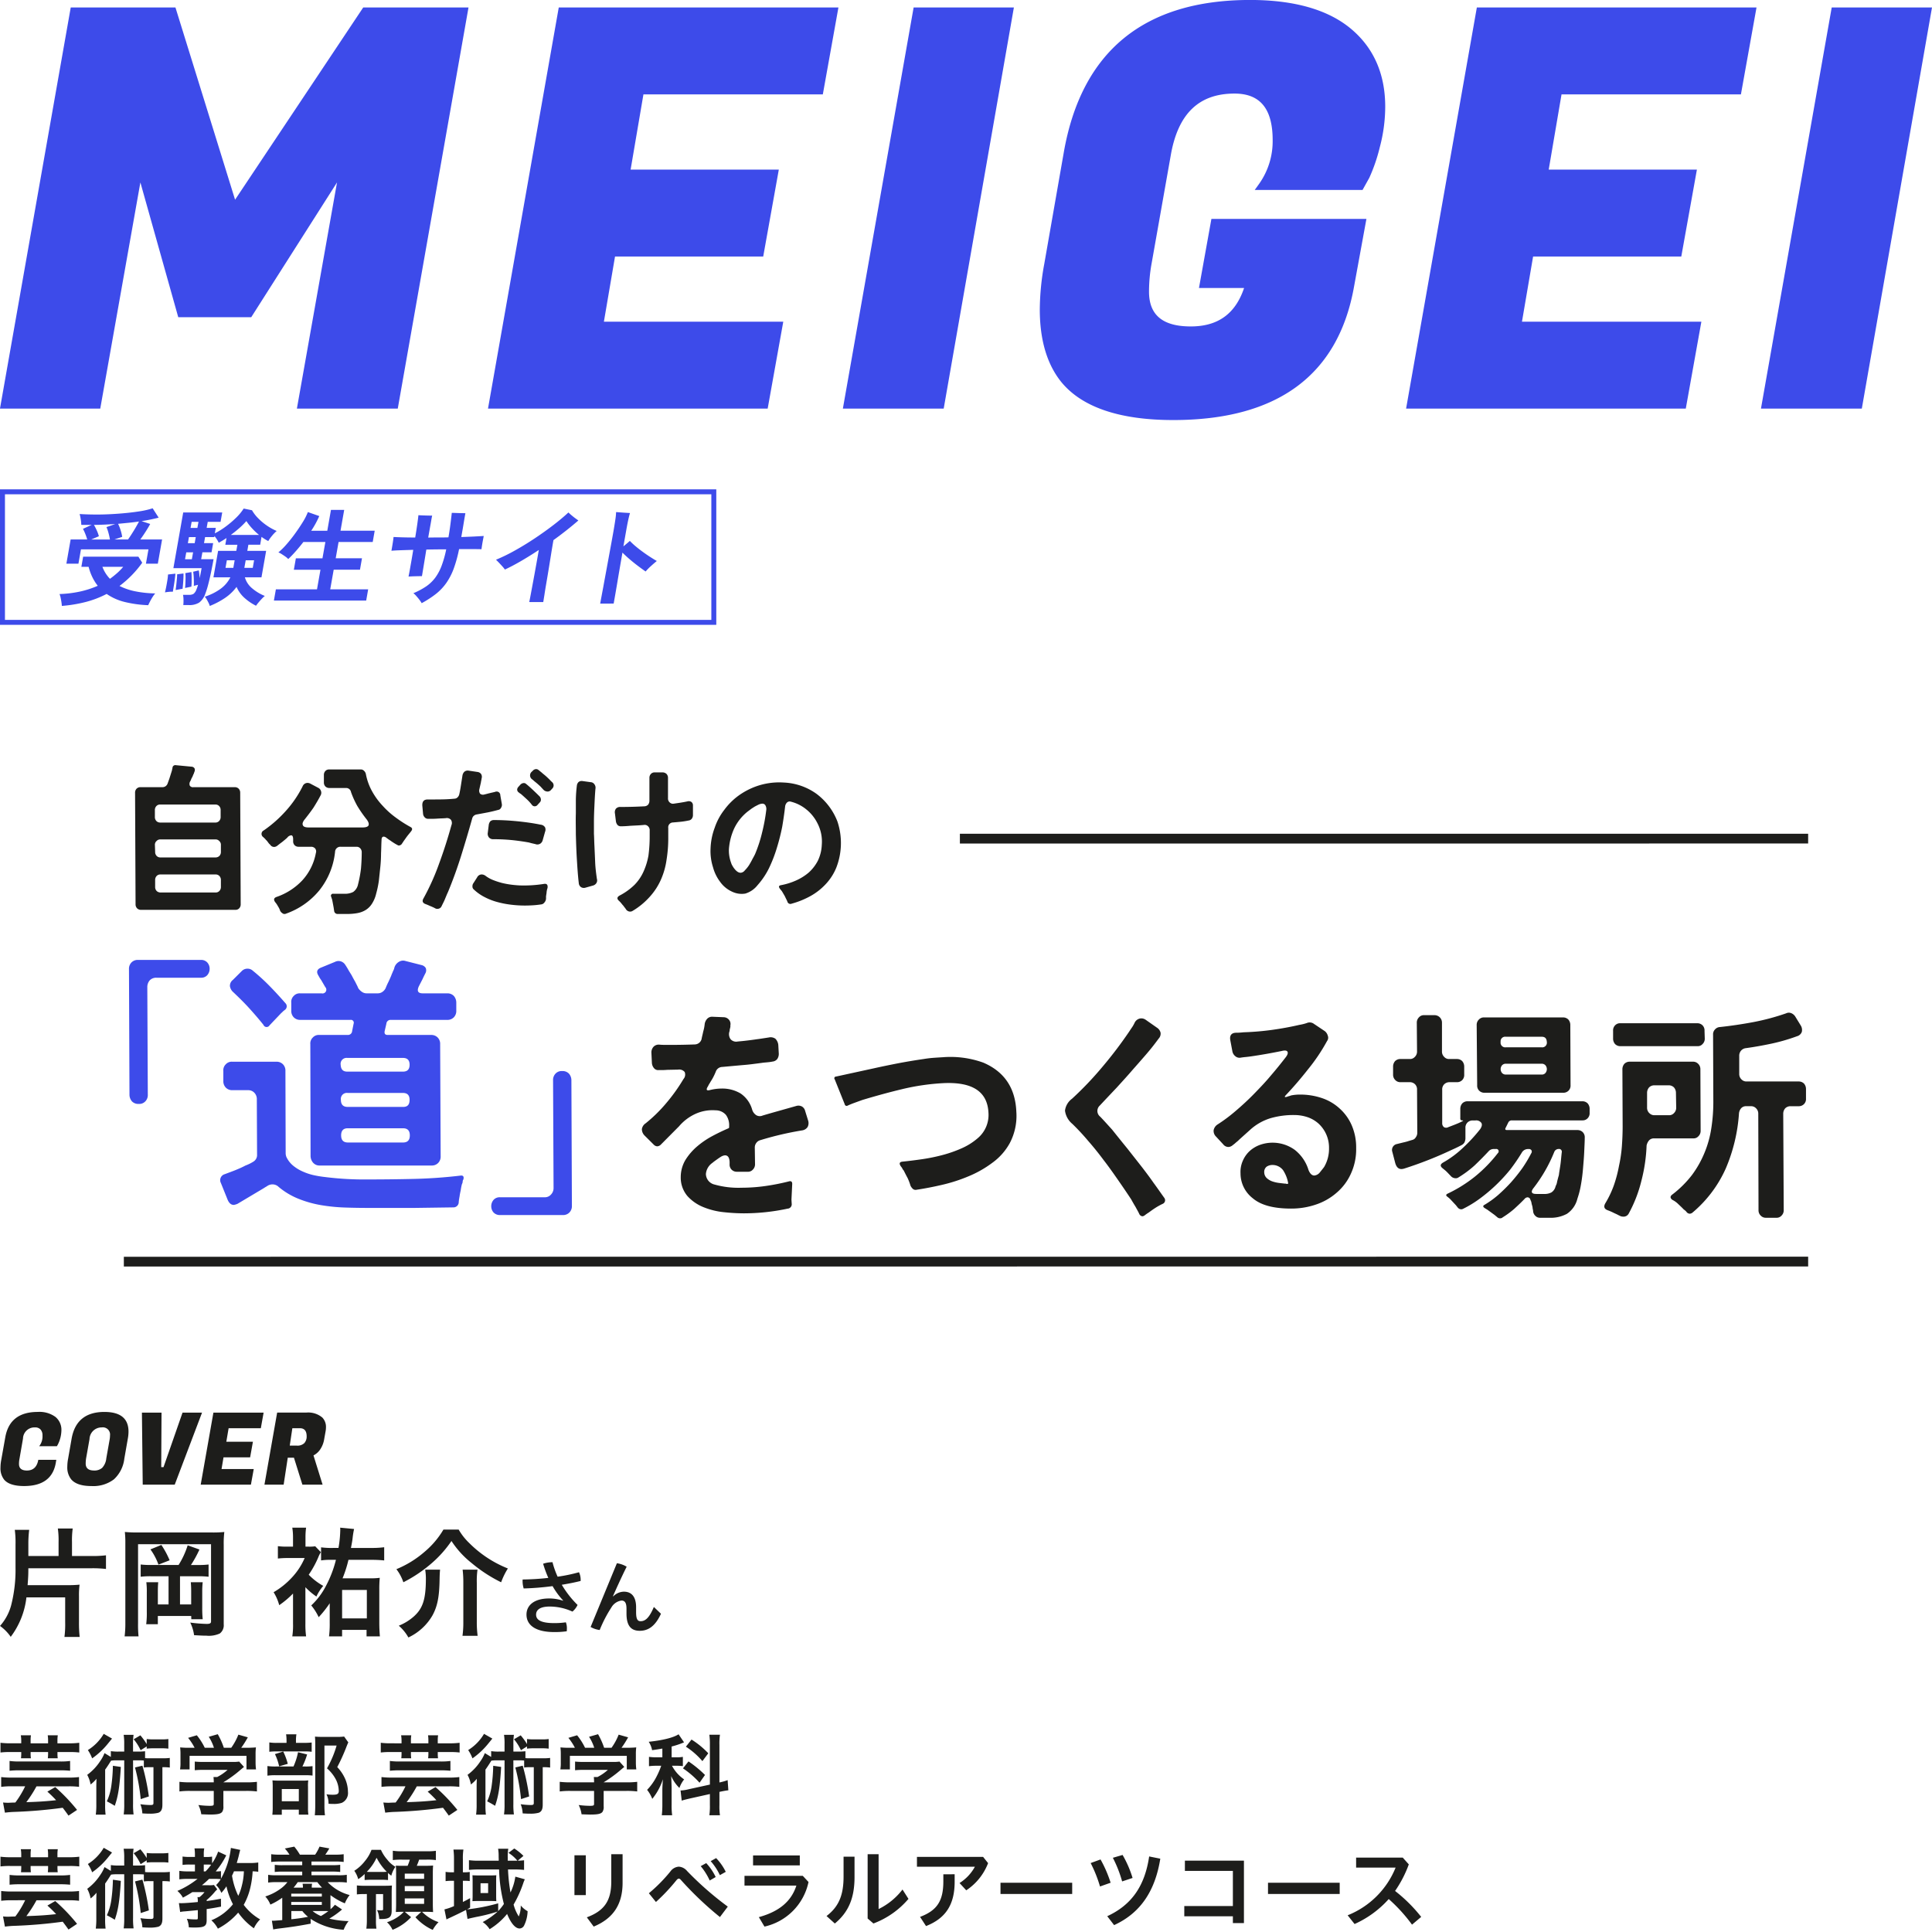
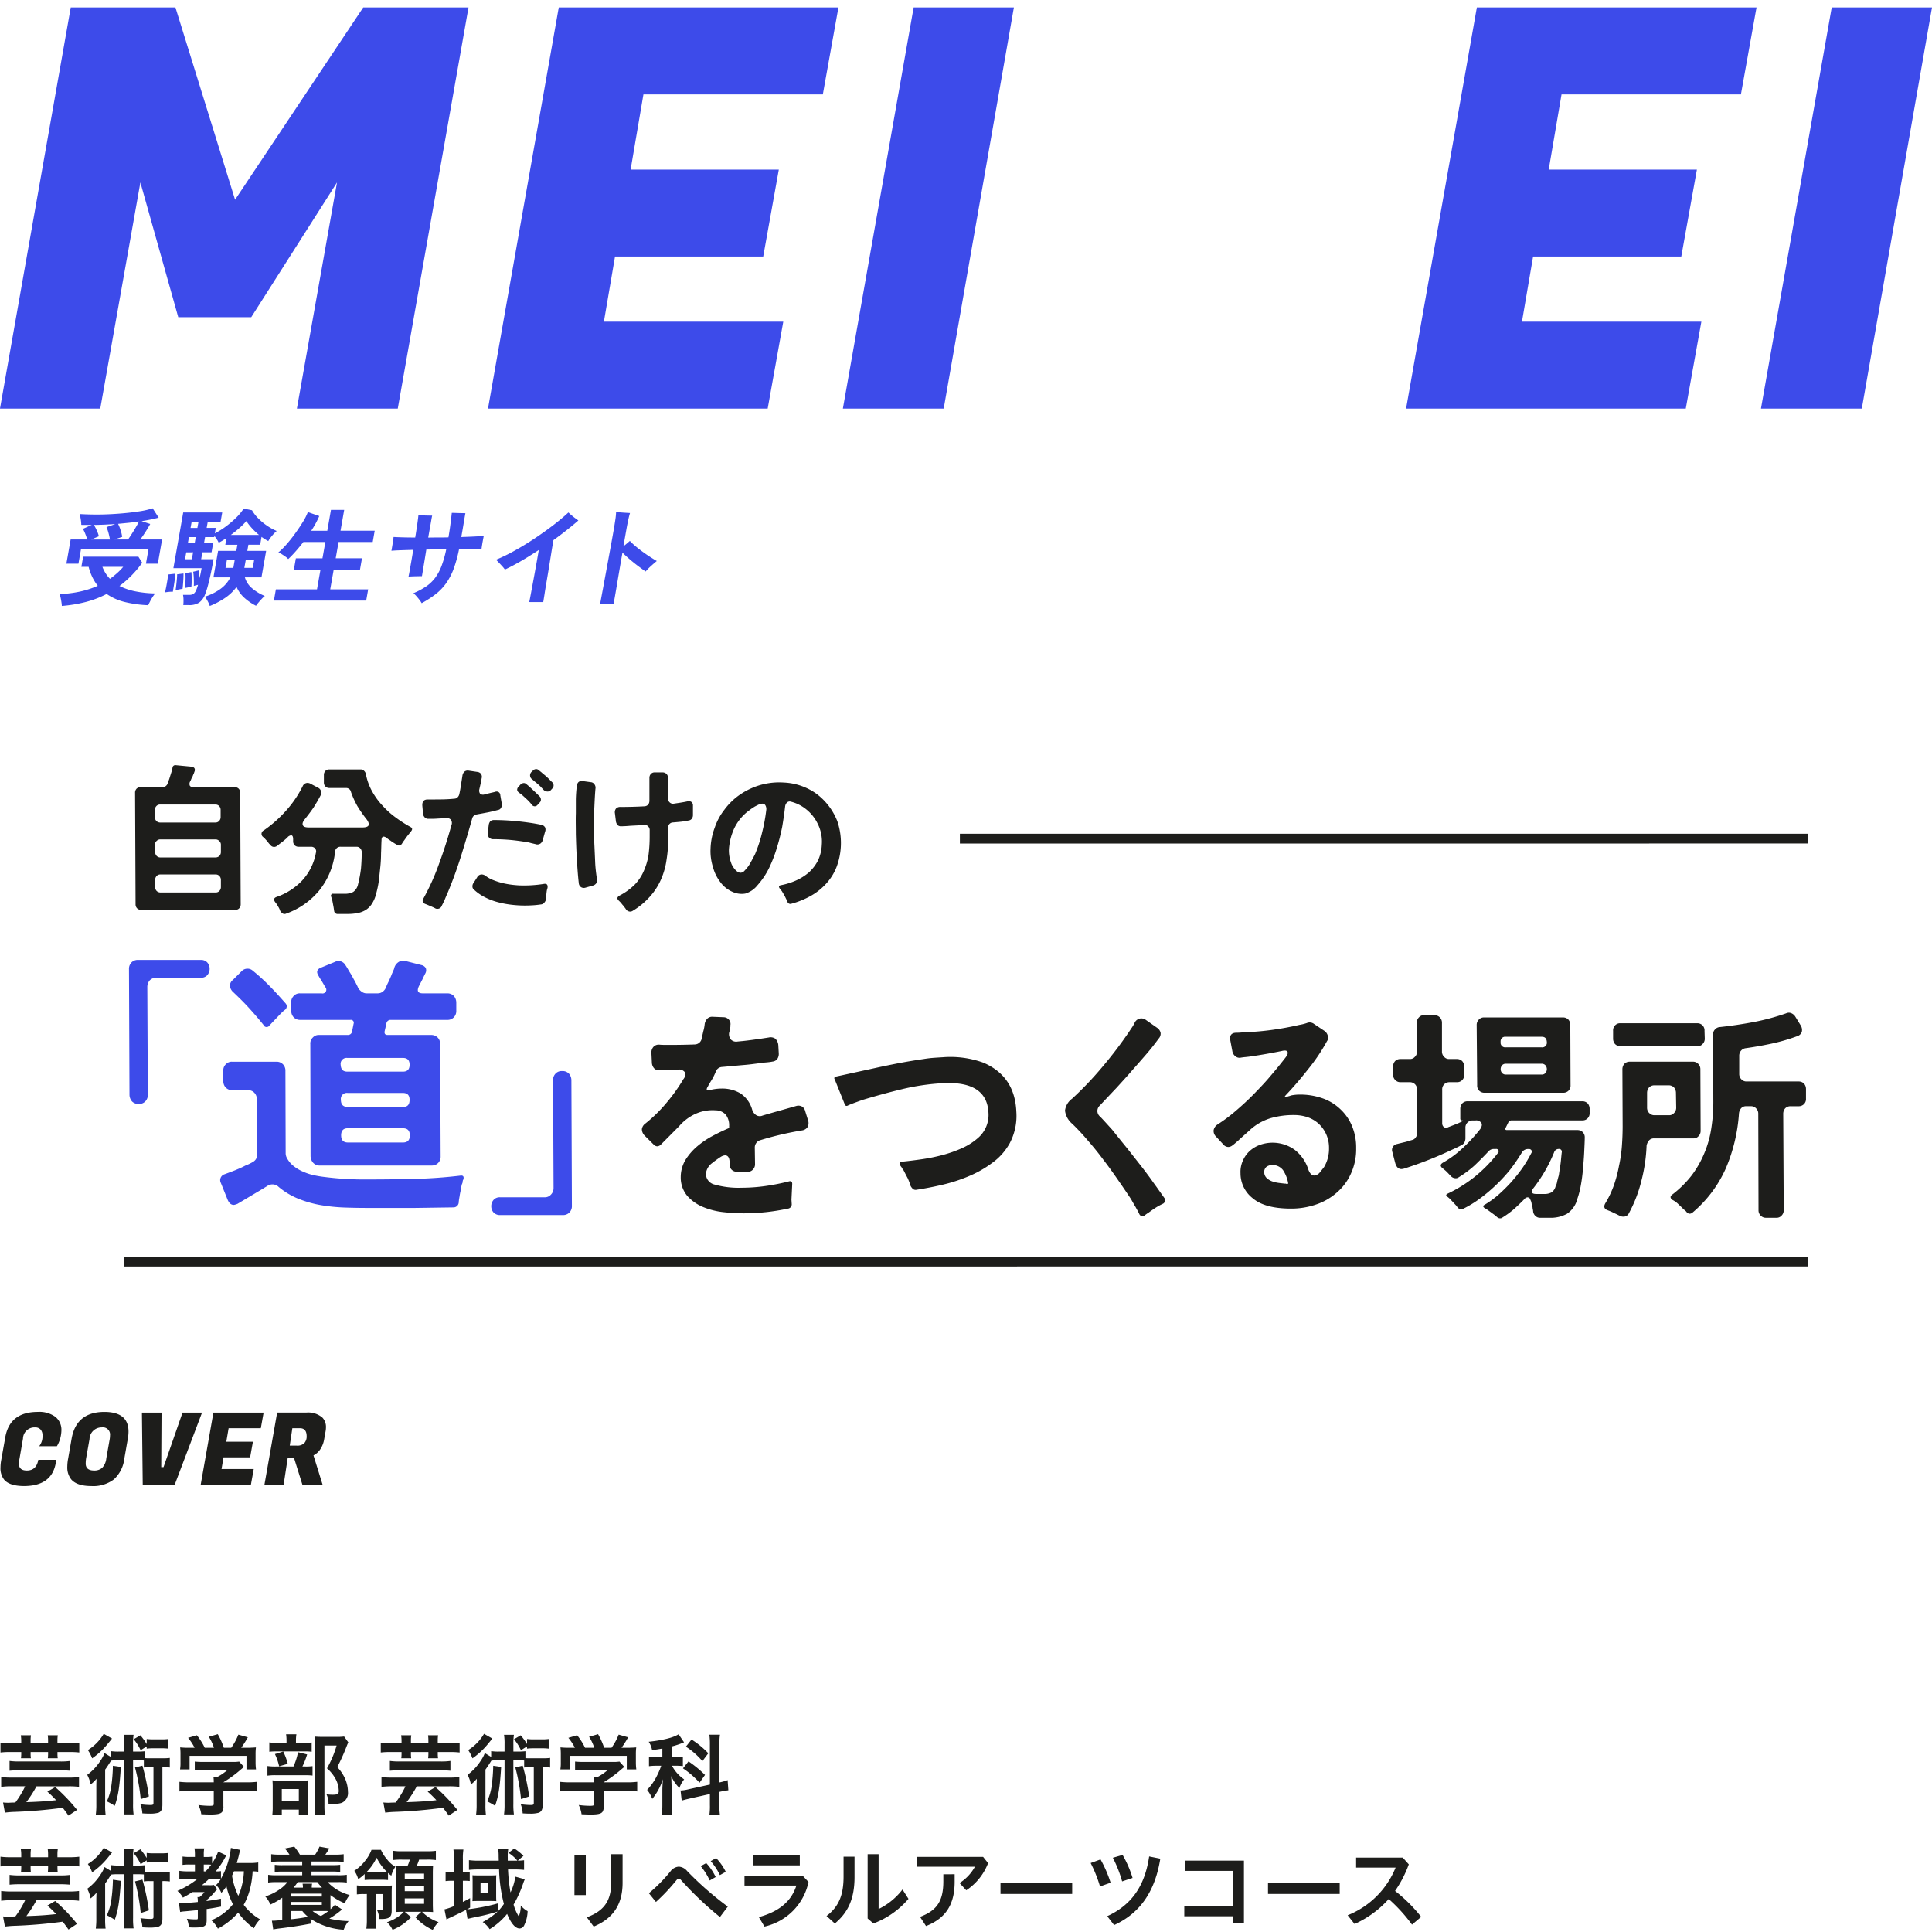
<svg xmlns="http://www.w3.org/2000/svg" width="390" height="390" viewBox="0 0 390 390">
  <rect x="0" y="0" width="390" height="390" fill="#808080" stroke="none" />
  <defs>
    <clipPath id="clip-path">
      <rect id="長方形_6834" data-name="長方形 6834" width="390" height="126.136" fill="none" />
    </clipPath>
    <clipPath id="clip-p_main_text_09_pc">
      <rect width="390" height="390" />
    </clipPath>
  </defs>
  <g id="p_main_text_09_pc" clip-path="url(#clip-p_main_text_09_pc)">
    <rect width="390" height="390" fill="#fff" />
    <g id="p_slide_01">
      <g id="t_mainv_logo_01" clip-path="url(#clip-path)">
        <path id="長方形_6833" data-name="長方形 6833" d="M0,0H144.593V27.355H0Z" transform="translate(0 98.781)" fill="#fff" />
-         <path id="長方形_6833_-_アウトライン" data-name="長方形 6833 - アウトライン" d="M1,1V26.355H143.593V1H1M0,0H144.593V27.355H0Z" transform="translate(0 98.781)" fill="#3d4bea" />
        <path id="パス_12541" data-name="パス 12541" d="M12.483,122.315a7.041,7.041,0,0,0-.08-.753c-.046-.3-.1-.609-.166-.913a4,4,0,0,0-.224-.733,23.059,23.059,0,0,0,4.122-.5,19,19,0,0,0,3.6-1.167,9.585,9.585,0,0,1-1.075-1.708,10.828,10.828,0,0,1-.772-2.116H16.424l.362-2.058H27.928l.782,1.226a21.163,21.163,0,0,1-4.586,4.689,12.414,12.414,0,0,0,3.23,1.093,22.093,22.093,0,0,0,3.981.414,5.571,5.571,0,0,0-.545.742c-.19.3-.358.6-.508.891s-.274.545-.365.743a23.641,23.641,0,0,1-4.654-.627,10.959,10.959,0,0,1-3.732-1.645,19.782,19.782,0,0,1-4.231,1.625,28.456,28.456,0,0,1-4.809.795m.91-8.531.86-4.885h3.347c-.111-.367-.233-.742-.391-1.124a9.291,9.291,0,0,0-.469-1.019l1.759-.806c-.694.014-1.4.014-2.1,0a7.39,7.39,0,0,0-.11-1.121,8.543,8.543,0,0,0-.224-1.063q1.368.085,2.978.1t3.281-.073q1.668-.084,3.257-.245t2.932-.385a15.894,15.894,0,0,0,2.293-.556l1.215,1.893c-.5.127-1.046.251-1.624.371s-1.192.231-1.831.329l1.745.573q-.317.6-.88,1.487T28.32,108.9h4.4l-.861,4.885h-2.4l.509-2.886H16.342l-.508,2.886Zm5.012-4.876h3.779a12.473,12.473,0,0,0-.293-1.326,7.772,7.772,0,0,0-.407-1.178l1.763-.615q-1.048.062-2.114.111c-.71.031-1.435.053-2.177.061a11.279,11.279,0,0,1,.556,1.083,6.951,6.951,0,0,1,.438,1.206Zm3.78,7.938c.489-.353.957-.729,1.41-1.124a12.049,12.049,0,0,0,1.27-1.3h-4.2a7,7,0,0,0,1.524,2.42m.892-7.938h2.758c.227-.325.478-.7.749-1.125s.544-.859.8-1.305.483-.845.658-1.2q-1,.148-2.052.254t-2.169.213a8.161,8.161,0,0,1,.5,1.253,7.9,7.9,0,0,1,.333,1.379Z" fill="#3d4bea" />
        <path id="パス_12542" data-name="パス 12542" d="M33.3,119.577q.123-.468.254-1.136c.086-.445.165-.891.236-1.335a9.858,9.858,0,0,0,.126-1.137l1.493-.169c-.024.3-.064.669-.121,1.114s-.121.891-.2,1.347-.137.849-.195,1.188a5.371,5.371,0,0,0-.782.021q-.446.043-.814.111m9.046,2.736a3.123,3.123,0,0,0-.232-.605c-.115-.233-.24-.467-.375-.7a3.345,3.345,0,0,0-.4-.564,11.057,11.057,0,0,0,3.089-1.516,6.5,6.5,0,0,0,2.078-2.388H43.085l.943-5.345H47.7l.223-1.233h-2.44l.24-1.358q-.412.279-.814.52c-.27.161-.521.308-.755.434a4.489,4.489,0,0,0-.353-.646,7.3,7.3,0,0,0-.512-.713l-.036.214H41.4l-.217,1.225h1.845l-.325,1.845H40.857l-.251,1.4h2.505q-.215,1.209-.488,2.54t-.579,2.5a17.51,17.51,0,0,1-.613,1.964,3.682,3.682,0,0,1-1.232,1.751,3.72,3.72,0,0,1-2.1.5H37a7.72,7.72,0,0,0,.042-1.075,4.671,4.671,0,0,0-.1-.986h1.166a1.84,1.84,0,0,0,.947-.195,1.925,1.925,0,0,0,.607-.911c.047-.112.1-.253.158-.416a5.112,5.112,0,0,0,.153-.517c-.147.042-.309.085-.478.127a3.459,3.459,0,0,0-.368.111q.024-.616-.007-1.466a11.147,11.147,0,0,0-.124-1.4l1.13-.275a6.887,6.887,0,0,1,.1.7c.027.284.05.573.07.87.075-.354.146-.7.217-1.05s.128-.669.181-.966H35l1.985-11.249h7.874l-.334,1.893h-2.59l-.217,1.224h1.846l-.2,1.1a14.888,14.888,0,0,0,2.2-1.368,19.351,19.351,0,0,0,2.116-1.8,10.093,10.093,0,0,0,1.509-1.834l1.68.34a7.629,7.629,0,0,0,1.227,1.6,11.536,11.536,0,0,0,1.764,1.485,10.939,10.939,0,0,0,1.992,1.1,7.775,7.775,0,0,0-.977,1.019,7.151,7.151,0,0,0-.721,1.018q-.334-.168-.676-.382c-.228-.141-.455-.293-.684-.465l-.273,1.589h-2.38l-.217,1.232h3.8l-.943,5.345h-3.35a4.507,4.507,0,0,0,1.5,2.247A9.17,9.17,0,0,0,53.46,120.3a5.965,5.965,0,0,0-.623.587c-.235.247-.456.5-.668.754a7.85,7.85,0,0,0-.484.637,10.392,10.392,0,0,1-2.3-1.555,6.341,6.341,0,0,1-1.631-2.247,9.67,9.67,0,0,1-2.4,2.275,16.4,16.4,0,0,1-3.006,1.57m-6.9-3.23q.068-.379.135-1t.126-1.235a8.4,8.4,0,0,0,.045-.925l1.283-.168c.012.253.008.576-.011.966s-.045.781-.075,1.155-.066.709-.1.977c-.143.015-.369.052-.676.112s-.548.1-.722.127m3.012-12.531h1.38l.222-1.224h-1.38Zm-.542,3.078H39.3l.217-1.225H38.14Zm-.573,3.247h1.38l.247-1.4H37.6Zm0,5.79q.051-.4.076-.977c.016-.382.028-.758.03-1.126a7.166,7.166,0,0,0-.044-.891l1.224-.212c.025.254.041.567.048.935s0,.731,0,1.092a7.688,7.688,0,0,1-.057.923l-.373.075-.529.111-.374.074m9.245-10.7h5.7a13.289,13.289,0,0,1-1.455-1.382,10.5,10.5,0,0,1-1.107-1.422,14.735,14.735,0,0,1-1.416,1.411q-.83.733-1.732,1.392m-1.064,6.643H47.1l.269-1.527H45.793Zm3.8,0h1.7l.27-1.527H49.6Z" fill="#3d4bea" />
        <path id="パス_12543" data-name="パス 12543" d="M55.291,121.233l.4-2.271h8.3l.7-3.946H59.317l.408-2.315h5.368l.586-3.289H61.238q-.77,1-1.563,1.892a20.793,20.793,0,0,1-1.493,1.549,3.039,3.039,0,0,0-.542-.477q-.371-.265-.76-.509a3.69,3.69,0,0,0-.684-.36,13.347,13.347,0,0,0,1.6-1.576q.891-1.008,1.758-2.208t1.57-2.338a11.835,11.835,0,0,0,1.024-2.017l2.3.807a18.7,18.7,0,0,1-1.627,2.971h3.246l.741-4.213H69.48l-.741,4.2h6.9l-.4,2.272H68.347l-.58,3.286h5.306l-.407,2.315H67.361l-.7,3.956h7.66l-.4,2.272Z" fill="#3d4bea" />
        <path id="パス_12544" data-name="パス 12544" d="M85.123,121.761a5.225,5.225,0,0,0-.461-.691c-.2-.263-.41-.515-.63-.763a3.851,3.851,0,0,0-.586-.563,14.433,14.433,0,0,0,2.588-1.378,7.762,7.762,0,0,0,1.825-1.751,9.964,9.964,0,0,0,1.283-2.4,22.149,22.149,0,0,0,.936-3.322q-1,0-2,.011t-2.019.032q-.195,1.226-.381,2.345t-.316,1.91c-.086.53-.148.9-.186,1.114q-.556,0-1.352.021t-1.358.063q.1-.465.249-1.295t.334-1.893q.188-1.062.368-2.208-1.494.045-2.647.085t-1.753.1q.106-.594.241-1.422c.091-.557.151-1,.189-1.359q.732.042,1.863.074t2.508.032q.255-1.548.43-2.791T84.461,104c.221.013.519.028.891.042s.733.025,1.087.032.618.01.8.01q-.075.3-.2,1.051c-.083.5-.195,1.093-.314,1.771-.045.256-.09.518-.138.782s-.1.543-.145.828q1-.024,2.03-.021t2.052-.023q.195-1.122.333-2.142c.092-.684.165-1.271.224-1.772s.1-.845.117-1.029c.185,0,.455.007.813.02s.721.025,1.087.033.649.009.847.009c-.024.142-.07.4-.135.765s-.135.791-.214,1.27-.157.965-.245,1.453-.163.931-.234,1.327q1.368-.042,2.53-.1t2-.112q-.053.292-.154.816t-.183,1.041c-.055.346-.093.618-.112.817q-.7-.022-1.885-.023H92.67a26.362,26.362,0,0,1-1.092,3.97,12.738,12.738,0,0,1-1.5,2.887A10.632,10.632,0,0,1,88,119.89a20.669,20.669,0,0,1-2.876,1.868" fill="#3d4bea" />
        <path id="パス_12545" data-name="パス 12545" d="M106.832,121.529q.093-.4.253-1.252t.37-1.985q.213-1.135.446-2.411t.455-2.523l.412-2.339q-1.8,1.193-3.549,2.211t-3.3,1.741a5.247,5.247,0,0,0-.5-.627q-.355-.39-.724-.781c-.245-.256-.433-.446-.568-.575a35.667,35.667,0,0,0,3.9-1.91q2.039-1.143,4.023-2.471t3.713-2.658q1.733-1.336,2.979-2.5c.144.141.333.319.586.531s.5.417.772.616.488.354.649.467q-2.208,1.931-5.028,3.969-.195,1.1-.432,2.566t-.488,3.029q-.256,1.563-.5,2.981t-.4,2.462c-.112.695-.189,1.182-.239,1.466Z" fill="#3d4bea" />
        <path id="パス_12546" data-name="パス 12546" d="M121.154,121.846q.06-.334.223-1.21t.391-2.089q.222-1.225.488-2.654l.54-2.939q.276-1.5.536-2.918t.462-2.56q.255-1.449.415-2.541a12.222,12.222,0,0,0,.158-1.563q.333.021.87.063c.354.029.712.054,1.068.075l.871.053q-.135.4-.328,1.262c-.128.572-.272,1.3-.425,2.177l-.581,3.287q.789-.636,1.3-1.1a14.178,14.178,0,0,0,1.185,1.1c.454.383.939.757,1.447,1.126s1,.71,1.5,1.029.924.586,1.312.8q-.6.488-1.224,1.061a10.572,10.572,0,0,0-1.036,1.06q-.663-.465-1.5-1.092t-1.669-1.336q-.841-.714-1.506-1.391-.267,1.527-.548,3.162t-.528,3.11q-.248,1.474-.437,2.547c-.126.713-.214,1.206-.26,1.474Z" fill="#3d4bea" />
        <g id="グループ_163092" data-name="グループ 163092" transform="translate(-0.005 -0.007)">
-           <path id="パス_12547" data-name="パス 12547" d="M236.834,84.8c-10.827,0-18.434-2.588-22.608-7.693-2.875-3.569-4.329-8.49-4.328-14.63a52.136,52.136,0,0,1,.913-9.248l3.934-22.48C218.322,10.344,230.975,0,252.354,0c8.83,0,15.646,1.93,20.259,5.736,4.654,3.842,7.014,9.159,7.014,15.806a31.948,31.948,0,0,1-1.094,8.175,34.342,34.342,0,0,1-2.12,6.186l-1.364,2.448H253.286l.835-1.161a14.888,14.888,0,0,0,2.785-8.894c0-6.331-2.519-9.4-7.7-9.4-7.228,0-11.443,4.1-12.885,12.549l-3.825,21.6a31.989,31.989,0,0,0-.55,5.832c0,4.727,2.758,7.025,8.432,7.026h0c5.475,0,9-2.54,10.758-7.756h-9.107L244.54,44.2h31.292l-2.522,13.79C270.1,75.78,257.831,84.8,236.837,84.8Z" transform="translate(0.003)" fill="#3d4bea" />
          <path id="パス_12548" data-name="パス 12548" d="M354.578,1.52H298.123L283.841,82.49H340.3l3.146-17.544H307.231l2.247-13.157h29.915l3.152-17.546H312.631l2.586-15.179h36.212Z" transform="translate(0.003)" fill="#3d4bea" />
          <path id="パス_12549" data-name="パス 12549" d="M390,1.52H369.758L355.476,82.49h20.358Z" transform="translate(0.003)" fill="#3d4bea" />
          <path id="パス_12550" data-name="パス 12550" d="M94.578,1.52H73.324L47.458,40.32,35.424,1.52H14.283L0,82.489H20.243l8.1-45.657,7.646,27.209h14.73L68.037,36.832l-8.1,45.657H80.3Z" fill="#3d4bea" />
          <path id="パス_12551" data-name="パス 12551" d="M169.249,1.52H112.794L98.512,82.49h56.455l3.15-17.546H121.906l2.247-13.157h29.914l3.149-17.544H127.3l2.587-15.179H166.1Z" transform="translate(0.003)" fill="#3d4bea" />
          <path id="パス_12552" data-name="パス 12552" d="M204.667,1.52H184.43L170.147,82.49H190.5Z" transform="translate(0.003)" fill="#3d4bea" />
        </g>
      </g>
    </g>
    <g id="copy_09_ol" transform="translate(25 154.46)">
      <path id="長方形_2" data-name="長方形 2" d="M10768,557l171.233-.01v1.974l-171.233.01Z" transform="translate(-10599.234 -543.152)" fill="#1d1d1b" fill-rule="evenodd" />
      <path id="長方形_2-2" data-name="長方形 2" d="M10426,730.029l340-.016v1.974L10426,732Z" transform="translate(-10426 -630.795)" fill="#1d1d1b" fill-rule="evenodd" />
      <path id="自分だけの" d="M10430.994,557.84a1.085,1.085,0,0,0,.789.314h19.048a1.012,1.012,0,0,0,.79-.314,1.135,1.135,0,0,0,.295-.81l-.1-22.516a1.131,1.131,0,0,0-.3-.81,1.083,1.083,0,0,0-.789-.314h-8.34a.754.754,0,0,1-.74-.3.987.987,0,0,1,.049-.826,2.435,2.435,0,0,0,.247-.546c.1-.187.2-.38.3-.578a1.9,1.9,0,0,1,.2-.463c.049-.154.1-.3.148-.43a.769.769,0,0,0,0-.661.756.756,0,0,0-.593-.331l-3.158-.3a.582.582,0,0,0-.443.086.576.576,0,0,0-.247.377.505.505,0,0,1-.05.264c0,.088-.05.187-.05.3l-.542,1.719-.346.959a1.119,1.119,0,0,1-.394.529,1.063,1.063,0,0,1-.594.2h-4.49a1.085,1.085,0,0,0-.789.314,1.137,1.137,0,0,0-.3.811l.1,22.515a1.137,1.137,0,0,0,.3.81Zm3.9-17.622a1.132,1.132,0,0,1-.3-.81v-1.389a1.132,1.132,0,0,1,.3-.81,1.008,1.008,0,0,1,.789-.314h11.1a1.014,1.014,0,0,1,.789.314,1.132,1.132,0,0,1,.295.81v1.389a1.135,1.135,0,0,1-.3.81,1.01,1.01,0,0,1-.79.315h-11.1a1.083,1.083,0,0,1-.789-.314Zm.049,7.042a1.131,1.131,0,0,1-.295-.81l-.05-1.389a.989.989,0,0,1,.346-.81.973.973,0,0,1,.739-.314h11.152a.974.974,0,0,1,.74.314.993.993,0,0,1,.346.81v1.389a1.134,1.134,0,0,1-.295.81,1.087,1.087,0,0,1-.79.314h-11.1a1.01,1.01,0,0,1-.791-.314Zm0,7.075a1.13,1.13,0,0,1-.295-.81v-1.389a1.132,1.132,0,0,1,.295-.81,1.008,1.008,0,0,1,.789-.314h11.1a1.009,1.009,0,0,1,.789.314,1.137,1.137,0,0,1,.3.81v1.388a1.138,1.138,0,0,1-.3.81.972.972,0,0,1-.74.314h-11.152a1.084,1.084,0,0,1-.789-.314Zm25.463,4.561a.731.731,0,0,0,.691.016,15.238,15.238,0,0,0,6.711-4.712,14.916,14.916,0,0,0,3.158-7.753,1.058,1.058,0,0,1,1.135-1.025h3.207a.975.975,0,0,1,.741.314,1.131,1.131,0,0,1,.3.81q0,1.488-.148,3.257a25.261,25.261,0,0,1-.592,3.19,2.483,2.483,0,0,1-.987,1.554,3.7,3.7,0,0,1-1.776.364h-2.221a.409.409,0,0,0-.444.6l.2.6q.073.364.147.76l.147.793.1.661a.692.692,0,0,0,.74.661h1.924a10.869,10.869,0,0,0,2.073-.182,4.764,4.764,0,0,0,1.677-.645,4.015,4.015,0,0,0,1.234-1.256,6.45,6.45,0,0,0,.84-2.017,19.931,19.931,0,0,0,.543-2.6q.146-1.372.295-2.777a26.963,26.963,0,0,0,.148-2.794c.049-.926.049-1.807.1-2.645,0-.463.147-.694.444-.694a.905.905,0,0,1,.493.2l.444.331c.148.111.346.221.494.331.2.154.443.3.641.43a7.617,7.617,0,0,0,.691.395.5.5,0,0,0,.493.066.77.77,0,0,0,.444-.364,1.173,1.173,0,0,1,.2-.281,1.289,1.289,0,0,1,.2-.314c.3-.419.592-.86.987-1.323a3.372,3.372,0,0,1,.246-.3c.049-.088.148-.176.2-.264q.445-.563-.147-.86a24.986,24.986,0,0,1-2.961-1.9,16.8,16.8,0,0,1-2.665-2.4,14.307,14.307,0,0,1-2.121-2.912,11.61,11.61,0,0,1-1.234-3.405,1.221,1.221,0,0,0-.395-.727.878.878,0,0,0-.691-.265h-6.317a1.014,1.014,0,0,0-.79.314,1.135,1.135,0,0,0-.295.81v1.492a1.134,1.134,0,0,0,.295.81,1.091,1.091,0,0,0,.79.315h3.355a.993.993,0,0,1,1.036.827,18.294,18.294,0,0,0,1.283,2.827,25.791,25.791,0,0,0,1.775,2.562c.445.551.593.981.494,1.289s-.543.463-1.234.463h-10.855q-1.037,0-1.186-.462c-.146-.308,0-.727.445-1.256.592-.75,1.184-1.521,1.727-2.315.494-.793.987-1.62,1.432-2.48a1.049,1.049,0,0,0,.049-.86,1.077,1.077,0,0,0-.543-.628l-1.628-.86a1.235,1.235,0,0,0-.543-.132,1.076,1.076,0,0,0-.987.694,22.089,22.089,0,0,1-3.4,4.976,24.974,24.974,0,0,1-4.441,3.918.779.779,0,0,0-.147,1.323c.147.11.247.231.395.364a5.14,5.14,0,0,0,.4.43l.295.395a1.628,1.628,0,0,0,.346.364.935.935,0,0,0,.789.463,1.054,1.054,0,0,0,.592-.2l.593-.463c.2-.154.444-.319.642-.493.148-.132.346-.269.493-.413a2.675,2.675,0,0,0,.493-.48,1.19,1.19,0,0,1,.643-.3c.246,0,.395.265.395.794v.395a1.13,1.13,0,0,0,.295.81,1.088,1.088,0,0,0,.79.314h2.517a1.066,1.066,0,0,1,.839.345.952.952,0,0,1,.148.909,11.149,11.149,0,0,1-2.763,5.554,12.887,12.887,0,0,1-5.133,3.306q-.889.3-.3,1.091a4.382,4.382,0,0,1,.543.81,3.634,3.634,0,0,1,.444.909,1.3,1.3,0,0,0,.544.546Zm53.442-24.62a.921.921,0,0,0,.741-.364l.246-.265a.879.879,0,0,0,0-1.223c-.1-.088-.2-.181-.3-.281s-.2-.2-.3-.314q-.371-.363-.74-.694c-.247-.22-.543-.441-.789-.661a2.648,2.648,0,0,0-.346-.281,2.174,2.174,0,0,0-.3-.247.732.732,0,0,0-.542-.2.919.919,0,0,0-.642.331l-.246.231a.97.97,0,0,0,.147,1.521c.2.154.346.309.542.463s.4.32.593.493.4.358.593.545c.147.188.346.37.493.546a1.15,1.15,0,0,0,.839.395h0Zm-22.206,23.674a.887.887,0,0,0,.84-.562c.2-.419.443-.865.641-1.339s.395-.976.642-1.5q1.481-3.571,2.665-7.357t2.221-7.489a1.056,1.056,0,0,1,.3-.512,1.143,1.143,0,0,1,.542-.281q1.11-.2,2.221-.413c.74-.143,1.432-.314,2.172-.513a.775.775,0,0,0,.592-.444,1.058,1.058,0,0,0,.148-.777l-.3-1.719a.767.767,0,0,0-.344-.661.783.783,0,0,0-.741-.033c-.2.044-.346.082-.493.115s-.346.072-.494.116q-.3.067-.592.148c-.2.054-.4.1-.592.148a.89.89,0,0,1-.839-.182,1.1,1.1,0,0,1-.147-.843l.295-1.289c.049-.176.049-.352.1-.529s.049-.352.1-.529a1.075,1.075,0,0,0-.148-.793,1.087,1.087,0,0,0-.74-.395l-1.775-.264a1.052,1.052,0,0,0-.839.215,1.352,1.352,0,0,0-.4.81c-.1.64-.2,1.268-.295,1.885s-.2,1.245-.346,1.885a1.247,1.247,0,0,1-.346.6.9.9,0,0,1-.592.265q-1.333.132-2.666.148t-2.664.017q-1.26-.066-1.186,1.256l.148,1.653a1.211,1.211,0,0,0,.346.711.917.917,0,0,0,.691.281h.789c.3,0,.592-.011.938-.033.3-.022.592-.038.889-.049.346-.011.641-.028.938-.049a1.086,1.086,0,0,1,1.036.331,1.157,1.157,0,0,1,.1,1.091c-.691,2.491-1.48,5.009-2.418,7.555a47.55,47.55,0,0,1-3.208,7.191q-.517.86.444,1.19c.3.11.592.242.938.395a8.671,8.671,0,0,1,.938.429.907.907,0,0,0,.493.132h0Zm19.641-20.7a.705.705,0,0,0,.542-.265l.444-.493a.749.749,0,0,0,.246-.612.947.947,0,0,0-.246-.611q-.665-.661-1.332-1.289c-.445-.419-.889-.827-1.382-1.223a.7.7,0,0,0-.493-.2,1.014,1.014,0,0,0-.691.331l-.444.494a.828.828,0,0,0-.2.562.732.732,0,0,0,.346.529,1.6,1.6,0,0,0,.346.247c.1.077.2.16.3.247q.519.463,1.036.943a8.914,8.914,0,0,1,.939,1.041.7.7,0,0,0,.591.3h0Zm1.035,7.588a1.184,1.184,0,0,0,.543-.678l.494-1.753a1.165,1.165,0,0,0,0-.909,1.137,1.137,0,0,0-.74-.512c-.248-.044-.494-.088-.691-.132l-.74-.132c-1.332-.22-2.715-.391-4.1-.512s-2.715-.182-4.1-.182a1.037,1.037,0,0,0-.691.265,1.446,1.446,0,0,0-.3.694l-.2,1.62a1.175,1.175,0,0,0,.247.942,1.1,1.1,0,0,0,.888.346c1.233,0,2.418.055,3.6.165q1.7.166,3.553.494c.246.066.444.127.691.182s.443.105.641.148a1.063,1.063,0,0,0,.89-.046Zm.889,11.853a1.324,1.324,0,0,0,.346-.76v-.545c.049-.187.049-.38.1-.579a3.655,3.655,0,0,1,.2-1.058q.146-.992-.741-.827a25.559,25.559,0,0,1-4.886.3c-.493-.022-1.086-.071-1.678-.148a18.062,18.062,0,0,1-1.875-.345,15.825,15.825,0,0,1-1.776-.578,6.46,6.46,0,0,1-1.529-.843,1.339,1.339,0,0,0-.84-.3,1.055,1.055,0,0,0-.888.595l-.74,1.157a1.025,1.025,0,0,0-.2.645.747.747,0,0,0,.246.611,9.311,9.311,0,0,0,2.222,1.57,12.486,12.486,0,0,0,2.614,1.008,19.088,19.088,0,0,0,2.764.529,23.005,23.005,0,0,0,2.664.165q.816,0,1.629-.049c.593-.033,1.135-.094,1.728-.182a.913.913,0,0,0,.643-.366Zm17.32,1.817a.917.917,0,0,0,.542-.166,14.656,14.656,0,0,0,3.455-2.862,12.884,12.884,0,0,0,2.221-3.422,14.94,14.94,0,0,0,1.134-4,27.125,27.125,0,0,0,.347-4.6v-1.818a.972.972,0,0,1,.938-1.124q.814-.066,1.628-.148a14.464,14.464,0,0,0,1.529-.247.934.934,0,0,0,.642-.345,1.178,1.178,0,0,0,.247-.744v-1.919a.863.863,0,0,0-.3-.727.92.92,0,0,0-.789-.132q-.444.1-1.036.2c-.247.045-.543.089-.839.133l-.888.132a.945.945,0,0,1-.84-.247,1.07,1.07,0,0,1-.345-.876V531.53a1.135,1.135,0,0,0-.295-.81,1.174,1.174,0,0,0-.79-.314h-1.579a1.01,1.01,0,0,0-.79.314,1.141,1.141,0,0,0-.295.81v4.6a1.318,1.318,0,0,1-.246.777,1.089,1.089,0,0,1-.74.345c-.789.044-1.629.077-2.418.1-.84.022-1.629.034-2.418.034a1.142,1.142,0,0,0-.937.345,1.22,1.22,0,0,0-.2.976l.2,1.62a1.5,1.5,0,0,0,.345.727.953.953,0,0,0,.74.231c.493,0,1.086-.033,1.826-.1.395-.022.839-.044,1.282-.066.494-.022.938-.055,1.432-.1a.944.944,0,0,1,.838.247,1.069,1.069,0,0,1,.347.876v1.323a29.24,29.24,0,0,1-.247,3.719,13.4,13.4,0,0,1-.986,3.224,9.113,9.113,0,0,1-1.826,2.694,12.567,12.567,0,0,1-3.01,2.166c-.543.31-.592.673-.1,1.091.1.11.248.231.346.364s.247.275.346.43a1.94,1.94,0,0,1,.346.43,2.843,2.843,0,0,1,.346.463,1.021,1.021,0,0,0,.84.463h0Zm-9.918-4.942a1.057,1.057,0,0,0,.888.116l1.529-.43a1.182,1.182,0,0,0,.692-.5,1.024,1.024,0,0,0,.1-.86c-.148-1.058-.3-2.16-.346-3.306s-.1-2.259-.148-3.339c-.049-.815-.049-1.625-.1-2.43v-2.43c0-1.124.049-2.232.1-3.323s.1-2.2.2-3.323a1.155,1.155,0,0,0-.2-.926.949.949,0,0,0-.739-.43l-1.679-.231a1.023,1.023,0,0,0-.789.2,1.207,1.207,0,0,0-.345.76,26.675,26.675,0,0,0-.2,2.777v2.777c-.049,1.389,0,2.822,0,4.3.049,1.653.1,3.29.2,4.91s.2,3.257.395,4.91a1.058,1.058,0,0,0,.445.778Zm42.486,3.352a16.961,16.961,0,0,0,3.85-1.554,12.336,12.336,0,0,0,3.108-2.446,10.729,10.729,0,0,0,2.122-3.356,13.719,13.719,0,0,0,.2-9.241,12.659,12.659,0,0,0-4.243-5.6,12.192,12.192,0,0,0-6.563-2.264,13.89,13.89,0,0,0-5.576.761,14.381,14.381,0,0,0-3.651,1.934,13.212,13.212,0,0,0-2.813,2.827,12.178,12.178,0,0,0-1.924,3.587,13.136,13.136,0,0,0-.84,4.215,10.6,10.6,0,0,0,.494,3.769,8.476,8.476,0,0,0,1.432,2.942,5.962,5.962,0,0,0,2.467,2.016,4.457,4.457,0,0,0,2.615.364,4.936,4.936,0,0,0,2.468-1.687,15.274,15.274,0,0,0,2.319-3.438,28.338,28.338,0,0,0,1.578-4.067,42.53,42.53,0,0,0,1.087-4.282q.369-2.165.592-4.116a1.356,1.356,0,0,1,.395-.81.8.8,0,0,1,.79-.148,7.99,7.99,0,0,1,3.107,1.57,8.326,8.326,0,0,1,2.221,2.761,7.974,7.974,0,0,1,.889,4.364,8.137,8.137,0,0,1-.789,3.207,8.5,8.5,0,0,1-1.826,2.38,10.58,10.58,0,0,1-2.615,1.637,13.661,13.661,0,0,1-3.059.942c-.4.089-.445.309-.2.661.05.088.148.177.2.265a3.563,3.563,0,0,1,.247.3q.3.5.592,1.009c.148.342.346.691.494,1.041a.634.634,0,0,0,.839.463h0Zm-10.9-6.464a2.51,2.51,0,0,1-.543-.513,3.508,3.508,0,0,1-.445-.644,2.238,2.238,0,0,1-.295-.645,7.133,7.133,0,0,1-.445-2.678,12.013,12.013,0,0,1,1.086-4.282,9.631,9.631,0,0,1,2.715-3.389q.223-.165.592-.444c.247-.187.543-.364.789-.529.3-.165.593-.308.84-.43a2.042,2.042,0,0,1,.739-.182.69.69,0,0,1,.593.314,1.494,1.494,0,0,1,.2.876,36.064,36.064,0,0,1-.838,4.579,27.9,27.9,0,0,1-1.432,4.414c-.1.2-.247.507-.494.926-.2.419-.443.839-.69,1.256a6.715,6.715,0,0,1-.889,1.107,1.159,1.159,0,0,1-.839.48,1.142,1.142,0,0,1-.641-.215Z" transform="translate(-10428.329 -528.95)" fill="#1d1d1b" fill-rule="evenodd" />
      <path id="_道_" data-name="「道」" d="M10428.689,637.163a1.786,1.786,0,0,0,1.332.525h.1a1.676,1.676,0,0,0,1.282-.525,1.827,1.827,0,0,0,.494-1.354l-.1-21.72a2.059,2.059,0,0,1,.494-1.354,1.788,1.788,0,0,1,1.332-.525h9.031a1.618,1.618,0,0,0,1.233-.5,1.945,1.945,0,0,0,.493-1.326,1.874,1.874,0,0,0-.494-1.271,1.692,1.692,0,0,0-1.232-.5h-12.781a1.758,1.758,0,0,0-1.283.525,1.831,1.831,0,0,0-.493,1.354l.1,25.312a2.044,2.044,0,0,0,.493,1.354Zm36.615,12.432a1.674,1.674,0,0,0,1.281.525h22.651a1.753,1.753,0,0,0,1.282-.525,1.828,1.828,0,0,0,.494-1.354l-.1-22.6a1.827,1.827,0,0,0-.493-1.354,1.789,1.789,0,0,0-1.332-.525h-8.785c-.492,0-.69-.258-.592-.774l.346-1.492a.835.835,0,0,1,.889-.774h11.447a1.758,1.758,0,0,0,1.284-.525,1.832,1.832,0,0,0,.493-1.354v-1.6a2.06,2.06,0,0,0-.494-1.354,1.79,1.79,0,0,0-1.332-.525h-4.935c-.987,0-1.233-.478-.79-1.437l.74-1.437c.1-.221.2-.433.3-.636s.2-.4.295-.58a1.25,1.25,0,0,0,.05-1.022,1.324,1.324,0,0,0-.79-.58l-3.256-.828a1.589,1.589,0,0,0-1.333.138,2.031,2.031,0,0,0-.937,1.135,2.832,2.832,0,0,1-.3.8c-.1.276-.247.562-.346.857q-.3.719-.592,1.326a13.165,13.165,0,0,0-.543,1.216,1.9,1.9,0,0,1-.641.746,1.6,1.6,0,0,1-.938.3h-2.271a1.6,1.6,0,0,1-.937-.3,2.717,2.717,0,0,1-.74-.746c-.147-.4-.395-.819-.592-1.244-.246-.423-.494-.874-.74-1.354-.246-.405-.494-.783-.691-1.135s-.395-.672-.592-.967a1.634,1.634,0,0,0-.937-.719,1.556,1.556,0,0,0-1.136.11l-2.96,1.217c-.691.332-.84.848-.395,1.547.1.185.2.36.295.525s.247.341.346.525l.74,1.271a.763.763,0,0,1-.74,1.271h-4.342a1.611,1.611,0,0,0-1.283.526,1.654,1.654,0,0,0-.494,1.354v1.6a1.828,1.828,0,0,0,.494,1.354,1.755,1.755,0,0,0,1.283.524h10.165a.576.576,0,0,1,.642.774l-.3,1.492a.835.835,0,0,1-.888.774h-5.773a1.608,1.608,0,0,0-1.282.525,1.654,1.654,0,0,0-.494,1.354l.049,22.6a2.092,2.092,0,0,0,.545,1.352Zm-8.834-27.771,2.369-2.487a2.291,2.291,0,0,0,.346-.332c.147-.111.246-.2.345-.276a.891.891,0,0,0,.147-1.382c-1.035-1.179-2.072-2.319-3.158-3.426a40.033,40.033,0,0,0-3.453-3.15,1.531,1.531,0,0,0-1.036-.386,1.585,1.585,0,0,0-1.186.5l-1.776,1.769a1.492,1.492,0,0,0-.592,1.271,1.992,1.992,0,0,0,.691,1.216c1.086,1.032,2.172,2.091,3.158,3.177s1.974,2.221,2.912,3.4a.687.687,0,0,0,1.232.11Zm14.359,7.958a1.2,1.2,0,0,1,1.333-1.382h11.251q1.333,0,1.332,1.382t-1.332,1.382h-11.251c-.888,0-1.282-.46-1.333-1.382Zm14.8,28.9,7.9-.111a1.069,1.069,0,0,0,1.135-1.05c0-.185.05-.359.05-.525.049-.166.049-.341.1-.525a12.476,12.476,0,0,1,.247-1.326,10.045,10.045,0,0,1,.247-1.271,1.078,1.078,0,0,0,.148-.5.781.781,0,0,1,.147-.444q.221-.884-.593-.774-4.663.554-9.326.664t-9.327.111a63.277,63.277,0,0,1-8.784-.5,21.592,21.592,0,0,1-2.171-.359,11.245,11.245,0,0,1-2.171-.718,8.139,8.139,0,0,1-1.975-1.188,5.131,5.131,0,0,1-1.381-1.769,2.309,2.309,0,0,1-.148-.663l-.049-16.691a1.828,1.828,0,0,0-.494-1.354,1.79,1.79,0,0,0-1.332-.525h-8.932a1.609,1.609,0,0,0-1.282.525,1.657,1.657,0,0,0-.494,1.354v1.99a1.832,1.832,0,0,0,.494,1.354,1.754,1.754,0,0,0,1.282.525h3.207a1.68,1.68,0,0,1,1.283.525,1.828,1.828,0,0,1,.494,1.354l.049,11.108a1.552,1.552,0,0,1-.789,1.465,8.367,8.367,0,0,1-1.529.746c-.494.258-.988.5-1.53.719-.493.221-1.036.424-1.53.608l-1.184.444a1.245,1.245,0,0,0-.74,1.769l1.381,3.426c.3.663.691.995,1.234.995a3.22,3.22,0,0,0,.74-.221l4.639-2.763c.246-.148.494-.285.691-.415s.395-.247.592-.359a1.892,1.892,0,0,1,1.135-.387,1.777,1.777,0,0,1,1.234.5,14.783,14.783,0,0,0,4.145,2.459,22.177,22.177,0,0,0,4.49,1.243,36.021,36.021,0,0,0,4.688.469q2.369.083,4.737.082Zm-14.755-21.829a1.216,1.216,0,0,1,1.382-1.382h11.152q1.332,0,1.332,1.382c0,.958-.395,1.437-1.283,1.437h-11.2c-.937,0-1.382-.478-1.382-1.436h0Zm.049,7.184q0-1.436,1.333-1.437h11.152c.938,0,1.381.479,1.381,1.437s-.443,1.437-1.381,1.437h-11.1c-.937,0-1.382-.478-1.382-1.437Zm30.793,15.583a1.727,1.727,0,0,0,1.283.5h12.731a1.758,1.758,0,0,0,1.282-.525,1.831,1.831,0,0,0,.493-1.354l-.1-25.315a2.054,2.054,0,0,0-.493-1.354,1.79,1.79,0,0,0-1.332-.525h-.1a1.68,1.68,0,0,0-1.282.526,1.831,1.831,0,0,0-.493,1.354l.1,21.72a1.863,1.863,0,0,1-.542,1.354,1.612,1.612,0,0,1-1.282.526H10503a1.655,1.655,0,0,0-1.282.5,1.942,1.942,0,0,0-.493,1.327,1.866,1.866,0,0,0,.493,1.272Z" transform="translate(-10427.061 -569.304)" fill="#3d4bea" fill-rule="evenodd" />
      <path id="をつくる場所" d="M10667.359,669.762a.881.881,0,0,0,.789-1l-.049-.817.147-3.042c.05-.575-.2-.787-.69-.636a45.069,45.069,0,0,1-4.738.931,34.547,34.547,0,0,1-4.786.341,17.73,17.73,0,0,1-5.429-.635,2.238,2.238,0,0,1-1.775-2.134,3.005,3.005,0,0,1,1.283-2.224c.246-.212.542-.423.838-.636s.593-.424.938-.636a1.848,1.848,0,0,1,.79-.273c.593,0,.888.439.938,1.317v.454a1.443,1.443,0,0,0,.395,1.112,1.467,1.467,0,0,0,1.084.431h2.173a1.29,1.29,0,0,0,1.036-.431,1.48,1.48,0,0,0,.443-1.112l-.049-3.359a1.506,1.506,0,0,1,.3-.908,1.409,1.409,0,0,1,.739-.543,63.843,63.843,0,0,1,8.537-2,1.582,1.582,0,0,0,1.087-.681,1.7,1.7,0,0,0,.1-1.317l-.592-1.906a1.423,1.423,0,0,0-.642-.908,1.5,1.5,0,0,0-1.086-.136c-1.185.334-2.319.658-3.454.976s-2.27.642-3.405.977a1.393,1.393,0,0,1-1.282-.068,2.023,2.023,0,0,1-.84-1.157,5.871,5.871,0,0,0-2.319-3.223,7.213,7.213,0,0,0-3.849-1,9.928,9.928,0,0,0-2.221.272c-.839.243-.986-.015-.494-.772a3.344,3.344,0,0,1,.346-.613c.1-.2.247-.415.395-.658a11.371,11.371,0,0,0,.84-1.727,1.408,1.408,0,0,1,1.283-.863c.641-.061,1.332-.121,1.973-.182.691-.06,1.333-.12,2.023-.182q1.185-.09,2.221-.227,1.11-.136,2.072-.273c.346-.03.691-.06.987-.091a8.6,8.6,0,0,0,.888-.136,1.355,1.355,0,0,0,.938-.522,1.835,1.835,0,0,0,.3-1.067l-.1-1.771a2.056,2.056,0,0,0-.592-1.248,1.682,1.682,0,0,0-1.332-.25l-1.185.182c-.4.061-.79.121-1.283.182-.593.091-1.233.174-1.875.25-.593.076-1.282.144-1.925.2a1.514,1.514,0,0,1-1.432-.454,1.749,1.749,0,0,1-.246-1.543.548.548,0,0,0,.049-.318l.148-.636v-.318a1.3,1.3,0,0,0-.295-1.135,1.4,1.4,0,0,0-1.037-.5l-2.221-.091a1.371,1.371,0,0,0-1.086.364,1.966,1.966,0,0,0-.543,1.09,8.06,8.06,0,0,1-.295,1.521c-.1.5-.247,1.021-.346,1.566a1.45,1.45,0,0,1-1.332,1.044c-.84.031-1.629.053-2.419.068s-1.529.023-2.27.023h-1.333c-.395,0-.789-.015-1.135-.045a1.451,1.451,0,0,0-1.184.409,1.674,1.674,0,0,0-.445,1.226l.1,2.088a1.82,1.82,0,0,0,.444,1.044,1.066,1.066,0,0,0,.938.363h.789c.247,0,.542-.015.888-.045l2.221-.046a1.441,1.441,0,0,1,1.334.477,1.37,1.37,0,0,1-.248,1.431,35.466,35.466,0,0,1-3.454,4.836,29.46,29.46,0,0,1-4.194,4.109,1.682,1.682,0,0,0-.74,1.158,1.83,1.83,0,0,0,.543,1.293l1.826,1.816a1.067,1.067,0,0,0,.739.363,1.137,1.137,0,0,0,.692-.318l3.7-3.723a9.559,9.559,0,0,1,3.6-2.633,8.343,8.343,0,0,1,3.8-.592,2.726,2.726,0,0,1,2.072.93,3.508,3.508,0,0,1,.641,2.247v.182a.246.246,0,0,1-.148.272c-.986.424-2.072.938-3.207,1.544a17.288,17.288,0,0,0-3.109,2.111,11.846,11.846,0,0,0-2.368,2.747,6.825,6.825,0,0,0-.938,3.45,5.749,5.749,0,0,0,1.382,3.859,8.785,8.785,0,0,0,3.257,2.224,14.911,14.911,0,0,0,4.1,1,38.711,38.711,0,0,0,3.947.226,41.98,41.98,0,0,0,8.932-.954h0Zm25.266-3.975a.828.828,0,0,0,.739.159q2.443-.363,5.183-1a32.861,32.861,0,0,0,5.328-1.727,21.91,21.91,0,0,0,4.787-2.724,12.041,12.041,0,0,0,3.5-3.948,11.8,11.8,0,0,0,1.332-6.356q-.3-7.173-6.662-9.9a19.526,19.526,0,0,0-8.24-1.089q-.814.045-1.777.113t-2.072.25q-2.517.364-5.033.839c-1.629.318-3.307.659-4.935,1.022l-7.7,1.678a.331.331,0,0,0-.247.545l2.023,5.039a.392.392,0,0,0,.593.273q.592-.273,1.332-.543t1.629-.592c2.713-.817,5.379-1.551,8.093-2.2a46.2,46.2,0,0,1,8.29-1.2c5.873-.273,8.883,1.727,9.08,5.992a6.136,6.136,0,0,1-2.072,5.039,12.848,12.848,0,0,1-3.258,2.089,25.73,25.73,0,0,1-4,1.407,36.588,36.588,0,0,1-4.146.839q-2.073.3-3.849.477c-.642.061-.74.363-.395.908a4.978,4.978,0,0,1,.3.409,1.21,1.21,0,0,0,.3.454c.246.484.493.992.789,1.521a10.685,10.685,0,0,1,.592,1.566,2.195,2.195,0,0,0,.494.663Zm46.336,5.512a.848.848,0,0,0,.494-.227c.246-.182.493-.363.789-.543.443-.333.889-.643,1.332-.931a13.86,13.86,0,0,1,1.432-.794.788.788,0,0,0,.346-1.226c-.74-1.028-1.432-2.043-2.172-3.042-.691-1-1.432-1.982-2.171-2.95-1.036-1.332-2.073-2.633-3.06-3.9q-1.556-1.906-3.109-3.858c-.986-1.09-1.775-1.967-2.418-2.633a1.457,1.457,0,0,1-.1-2.225q1.7-1.815,3.405-3.609c1.086-1.2,2.221-2.429,3.307-3.7q1.332-1.5,2.664-3.042t2.518-3.178a1.444,1.444,0,0,0,.394-1.181,1.63,1.63,0,0,0-.69-1l-2.27-1.589a1.557,1.557,0,0,0-.937-.318,1.528,1.528,0,0,0-1.332.863,6.956,6.956,0,0,1-.494.888q-.3.432-.593.885a83.483,83.483,0,0,1-5.428,7.151,67.557,67.557,0,0,1-6.12,6.424,3.513,3.513,0,0,0-1.431,2.406,4.138,4.138,0,0,0,1.48,2.678,46.56,46.56,0,0,1,3.208,3.45q1.627,1.862,3.108,3.859c1.036,1.332,1.974,2.671,2.911,4.018s1.826,2.655,2.665,3.927q.444.817.888,1.544c.248.484.543.953.74,1.407a.793.793,0,0,0,.643.454h0Zm34.938-2.341a12.142,12.142,0,0,0,4.194-2.361,10.929,10.929,0,0,0,2.911-3.836,11.744,11.744,0,0,0,1.088-5.221,11.183,11.183,0,0,0-.89-4.585,9.739,9.739,0,0,0-2.419-3.382,9.939,9.939,0,0,0-3.552-2.111,13.644,13.644,0,0,0-4.49-.726,9.019,9.019,0,0,0-1.826.182,1.948,1.948,0,0,1-.395.136,2.119,2.119,0,0,0-.4.136c-.492.121-.542.016-.246-.317,1.579-1.664,3.06-3.4,4.49-5.221a36.918,36.918,0,0,0,3.85-5.721,1.1,1.1,0,0,0,.147-1.09,1.74,1.74,0,0,0-.593-.908l-2.171-1.452a1.447,1.447,0,0,0-1.48-.182,9.341,9.341,0,0,1-1.479.363c-1.827.424-3.7.765-5.577,1.022a53.852,53.852,0,0,1-5.675.477c-.3.031-.543.053-.789.068s-.445.023-.691.023c-.937,0-1.381.485-1.233,1.453l.444,2.361a1.638,1.638,0,0,0,.592.931,1.277,1.277,0,0,0,.987.3q.517-.09,1.036-.136c.346-.03.691-.075,1.135-.136q1.556-.227,3.109-.5t3.107-.592c.593-.151.988-.106,1.136.136s.049.62-.346,1.135c-.938,1.211-1.925,2.445-3.011,3.7-1.035,1.256-2.22,2.49-3.4,3.7s-2.418,2.346-3.652,3.4a32.439,32.439,0,0,1-3.7,2.77,1.764,1.764,0,0,0-.788,1.158,1.589,1.589,0,0,0,.493,1.294l1.431,1.544a1.333,1.333,0,0,0,1.086.543,1.394,1.394,0,0,0,.839-.364,6.141,6.141,0,0,0,.691-.568,6.406,6.406,0,0,0,.69-.613l2.073-1.861a10.808,10.808,0,0,1,4.194-2.407,16.655,16.655,0,0,1,4.737-.636,8.47,8.47,0,0,1,2.714.431,6.406,6.406,0,0,1,2.221,1.293,6.578,6.578,0,0,1,2.122,4.949,7.247,7.247,0,0,1-.987,3.813c-.2.272-.493.629-.839,1.067a1.649,1.649,0,0,1-1.135.658q-.741,0-1.186-1.135a8.174,8.174,0,0,0-2.764-4.04,7.627,7.627,0,0,0-7.006-1.021,6.315,6.315,0,0,0-2.072,1.227,5.7,5.7,0,0,0-1.383,1.929,5.491,5.491,0,0,0-.493,2.588,6.347,6.347,0,0,0,2.468,5.039c1.628,1.392,4.194,2.088,7.747,2.088A15.347,15.347,0,0,0,10773.9,668.958Zm-5.675-4.2h-.247l-.049-.045h-.2q-.445-.044-1.185-.136a6.736,6.736,0,0,1-1.382-.317,3.269,3.269,0,0,1-1.135-.681,1.65,1.65,0,0,1-.493-1.18,1.336,1.336,0,0,1,.493-1.112,2.1,2.1,0,0,1,1.185-.34,2.68,2.68,0,0,1,2.122,1.044,6.965,6.965,0,0,1,1.035,2.633.125.125,0,0,1-.147.136h0Zm43.376,6.806a18.521,18.521,0,0,0,2.369-1.727c.691-.636,1.431-1.317,2.121-2.043a.835.835,0,0,1,.593-.318.611.611,0,0,1,.592.543,1.7,1.7,0,0,1,.2.522,2.942,2.942,0,0,0,.147.613,2.772,2.772,0,0,1,.1.613,2.509,2.509,0,0,1,.1.613,1.477,1.477,0,0,0,.493.885,1.268,1.268,0,0,0,.888.34h1.875a6.907,6.907,0,0,0,3.553-.794,5.125,5.125,0,0,0,2.123-3.065,17.459,17.459,0,0,0,.69-2.679q.3-1.634.444-3.428c.1-1.2.2-2.345.246-3.45s.1-2.02.1-2.747a1.45,1.45,0,0,0-.395-1.112,1.474,1.474,0,0,0-1.086-.431h-14.212c-.346,0-.444-.166-.247-.5l.494-1a.765.765,0,0,1,.74-.454h14.262a1.362,1.362,0,0,0,1.036-.431,1.445,1.445,0,0,0,.394-1.112v-.772a1.656,1.656,0,0,0-.395-1.112,1.474,1.474,0,0,0-1.086-.431h-23.144a1.473,1.473,0,0,0-1.085.431,1.655,1.655,0,0,0-.395,1.112v1.952a.327.327,0,0,0,.344.363c.3,0,.3.061.051.182-.2.121-.494.243-.74.363l-.889.363-1.185.454a.9.9,0,0,1-.888,0,.983.983,0,0,1-.346-.817V645.78a1.446,1.446,0,0,1,.395-1.112,1.473,1.473,0,0,1,1.086-.432h1.48a1.471,1.471,0,0,0,1.086-.431,1.454,1.454,0,0,0,.395-1.112V641.1a1.67,1.67,0,0,0-.395-1.112,1.474,1.474,0,0,0-1.086-.431h-1.529a1.292,1.292,0,0,1-1.036-.431,1.479,1.479,0,0,1-.444-1.112v-5.765a1.5,1.5,0,0,0-1.53-1.544h-2.072a1.293,1.293,0,0,0-1.036.431,1.483,1.483,0,0,0-.443,1.112l.048,5.766a1.477,1.477,0,0,1-.444,1.112,1.29,1.29,0,0,1-1.036.431h-1.875a1.473,1.473,0,0,0-1.085.432,1.655,1.655,0,0,0-.395,1.112v1.589a1.481,1.481,0,0,0,.443,1.112,1.361,1.361,0,0,0,1.036.431h1.876a1.471,1.471,0,0,1,1.085.431,1.446,1.446,0,0,1,.395,1.112l.05,8.671a1.507,1.507,0,0,1-.3.909,1.117,1.117,0,0,1-.74.543c-.295.091-.641.182-.888.272-.3.091-.593.166-.888.227-.247.061-.445.113-.642.159s-.4.1-.642.159a1.215,1.215,0,0,0-.937,1.589l.592,2.27c.3,1.029.889,1.393,1.826,1.09a76.924,76.924,0,0,0,9.573-3.769q.519-.226,1.036-.477c.346-.166.642-.325.938-.477a1.4,1.4,0,0,0,.592-.543,2.058,2.058,0,0,0,.2-.772V653.5a1.444,1.444,0,0,1,.4-1.112,1.474,1.474,0,0,1,1.085-.432h.543a1.264,1.264,0,0,1,1.185.5c.2.333.1.757-.247,1.271a32.96,32.96,0,0,1-3.454,3.746,20.34,20.34,0,0,1-4,2.973c-.642.364-.642.757-.1,1.181l.444.363a5.606,5.606,0,0,1,.444.409l.74.772a1.3,1.3,0,0,0,.986.454.906.906,0,0,0,.593-.182,21.73,21.73,0,0,0,3.208-2.384q1.406-1.338,2.813-2.837a1.374,1.374,0,0,1,1.086-.5h.395a.5.5,0,0,1,.543.25.531.531,0,0,1-.148.613,28.539,28.539,0,0,1-4.59,4.7,27.782,27.782,0,0,1-5.477,3.428c-.395.182-.444.395-.1.636.248.182.4.334.543.454l1.186,1.271.395.5a.972.972,0,0,0,.494.3.789.789,0,0,0,.542-.068,22.4,22.4,0,0,0,3.454-2.112,33.209,33.209,0,0,0,6.069-5.811,37.871,37.871,0,0,0,2.319-3.383,1.445,1.445,0,0,1,1.333-.772h.1a.6.6,0,0,1,.541.25.566.566,0,0,1-.048.613,27.277,27.277,0,0,1-1.776,2.974,34.447,34.447,0,0,1-2.319,2.906,33.969,33.969,0,0,1-2.615,2.566,19.4,19.4,0,0,1-2.714,1.953q-.519.272,0,.636c.1.06.2.12.295.182l.3.182,1.431,1.044.543.454a.838.838,0,0,0,1.035.091h0Zm-4.687-25.627a1.47,1.47,0,0,0,1.085.431h15.89a1.471,1.471,0,0,0,1.086-.431,1.446,1.446,0,0,0,.395-1.112l-.049-12.122a1.66,1.66,0,0,0-.395-1.112,1.475,1.475,0,0,0-1.086-.431H10807.9a1.363,1.363,0,0,0-1.036.432,1.479,1.479,0,0,0-.443,1.112l.1,12.121A1.446,1.446,0,0,0,10806.912,645.938Zm4.342-9.829a.921.921,0,0,1,1.037-1.045h7.254c.69,0,.986.348,1.035,1.044a.938.938,0,0,1-1.035,1.09h-7.254a.939.939,0,0,1-1.037-1.089Zm.3,6.288a1.215,1.215,0,0,1,0-1.589,1.007,1.007,0,0,1,.74-.3h7.254a1.007,1.007,0,0,1,.739.3,1.214,1.214,0,0,1,0,1.589.931.931,0,0,1-.739.3h-7.205a1.04,1.04,0,0,1-.789-.3Zm6.365,23.175a30.353,30.353,0,0,0,4.146-7.219.95.95,0,0,1,.889-.635.561.561,0,0,1,.641.681c-.1.789-.147,1.559-.247,2.315s-.246,1.53-.346,2.315c-.147.485-.246.908-.345,1.271a2.32,2.32,0,0,1-.3.908,2.005,2.005,0,0,1-.838,1.271,2.932,2.932,0,0,1-1.531.318h-1.529c-.986,0-1.184-.409-.543-1.226Zm45.844,5.6a1.363,1.363,0,0,0,1.035.431h2.123a1.292,1.292,0,0,0,1.035-.431,1.487,1.487,0,0,0,.445-1.113l-.1-19.43a1.665,1.665,0,0,1,.395-1.112,1.474,1.474,0,0,1,1.086-.431h1.629a1.471,1.471,0,0,0,1.085-.431,1.447,1.447,0,0,0,.4-1.112v-1.907a1.675,1.675,0,0,0-.395-1.112,1.478,1.478,0,0,0-1.087-.431H10860.9a1.359,1.359,0,0,1-1.035-.431,1.484,1.484,0,0,1-.445-1.112v-3.587a1.575,1.575,0,0,1,.346-1.067,1.474,1.474,0,0,1,.938-.523c1.777-.242,3.5-.552,5.281-.931a38.068,38.068,0,0,0,5.082-1.476,1.43,1.43,0,0,0,.987-.888,1.713,1.713,0,0,0-.247-1.339l-1.086-1.77a1.76,1.76,0,0,0-.838-.681,1.252,1.252,0,0,0-.988.045,46.665,46.665,0,0,1-6.611,1.771c-2.271.424-4.491.757-6.762,1a1.407,1.407,0,0,0-.986.477,1.389,1.389,0,0,0-.395,1.067l.049,13.165a34.433,34.433,0,0,1-.395,5.652,20.951,20.951,0,0,1-1.383,5.017,20.693,20.693,0,0,1-2.517,4.472,21.23,21.23,0,0,1-4,3.974q-.667.5,0,1.044a4.711,4.711,0,0,1,1.233.884c.395.379.789.734,1.085,1.067a2.084,2.084,0,0,1,.346.272,1.234,1.234,0,0,1,.248.272.845.845,0,0,0,.641.318.971.971,0,0,0,.543-.227,24.861,24.861,0,0,0,6.711-8.9,34.056,34.056,0,0,0,2.664-11.078,1.879,1.879,0,0,1,.445-1.089,1.322,1.322,0,0,1,1.035-.409h.938a1.366,1.366,0,0,1,1.037.431,1.479,1.479,0,0,1,.443,1.112l.049,19.43a1.483,1.483,0,0,0,.444,1.115Zm-29.41-34.636a1.467,1.467,0,0,0,1.084.431h15.545a1.292,1.292,0,0,0,1.036-.432,1.479,1.479,0,0,0,.444-1.112l-.049-1.544a1.446,1.446,0,0,0-.395-1.112,1.473,1.473,0,0,0-1.086-.431h-15.544a1.364,1.364,0,0,0-1.036.431,1.45,1.45,0,0,0-.395,1.112v1.544a1.664,1.664,0,0,0,.393,1.112Zm1.678,34.843a1.17,1.17,0,0,0,1.086-.635,27.221,27.221,0,0,0,2.566-6.651,32.908,32.908,0,0,0,1.035-7.06,2.275,2.275,0,0,1,.494-1.044,1.324,1.324,0,0,1,1.035-.409h7.9a1.289,1.289,0,0,0,1.035-.432,1.48,1.48,0,0,0,.445-1.112l-.05-12.394a1.481,1.481,0,0,0-.444-1.112,1.4,1.4,0,0,0-1.086-.431h-12.731a1.474,1.474,0,0,0-1.085.431,1.655,1.655,0,0,0-.395,1.112l.049,11.486q0,1.907-.148,3.948a28.509,28.509,0,0,1-.592,4.063,26.216,26.216,0,0,1-1.037,3.927,19.954,19.954,0,0,1-1.677,3.541c-.444.726-.3,1.226.493,1.5a11.461,11.461,0,0,1,1.232.543l.594.272a5.539,5.539,0,0,0,.542.272,1.4,1.4,0,0,0,.74.181h0Zm5.23-20.906a1.481,1.481,0,0,1-.445-1.112v-2.951a1.671,1.671,0,0,1,.4-1.112,1.474,1.474,0,0,1,1.086-.431h2.862a1.47,1.47,0,0,1,1.085.431,1.666,1.666,0,0,1,.395,1.112l.05,2.951a1.477,1.477,0,0,1-.445,1.112,1.289,1.289,0,0,1-1.035.431h-2.862a1.4,1.4,0,0,1-1.087-.432Z" transform="translate(-10533.333 -580.241)" fill="#1d1d1b" fill-rule="evenodd" />
    </g>
    <g id="name_09_ol" transform="translate(0 285)">
      <path id="COVER" d="M7048.4,436.553l.1-.586h-3.635q-.384,2.16-2.3,2.16-1.6,0-1.595-1.333a5.362,5.362,0,0,1,.1-1.03l.707-4.078a2.318,2.318,0,0,1,2.423-2.261,1.43,1.43,0,0,1,1.131.434,1.716,1.716,0,0,1,.383,1.181,3.223,3.223,0,0,1-.666,2.181h3.574l.222-.4a6.613,6.613,0,0,0,.688-2.786,3.359,3.359,0,0,0-1.213-2.736,5.465,5.465,0,0,0-3.553-1q-5.653,0-6.562,5.108l-.828,4.644a8.386,8.386,0,0,0-.142,1.474,3.678,3.678,0,0,0,.768,2.483q1.11,1.252,4,1.252,5.593,0,6.4-4.7h0Zm3.19-4.846-.706,4.038a8.747,8.747,0,0,0-.162,1.6,3.847,3.847,0,0,0,.787,2.564q1.151,1.353,4.079,1.353a6.877,6.877,0,0,0,4.542-1.353,6.683,6.683,0,0,0,2.1-4.159l.706-4.038a7.849,7.849,0,0,0,.142-1.433q0-3.978-4.866-3.978-5.673,0-6.622,5.411Zm2.847,5.007a6.631,6.631,0,0,1,.081-1.05l.687-3.877a2.439,2.439,0,0,1,2.483-2.362,1.454,1.454,0,0,1,1.655,1.635,4.9,4.9,0,0,1-.061.727l-.687,3.876a3.255,3.255,0,0,1-.848,1.938,2.378,2.378,0,0,1-1.614.525q-1.7,0-1.7-1.413h0Zm15.244.727.061-11h-3.958l.162,14.537h6.461l5.512-14.537h-3.937l-3.836,11Zm18.676.384h-6.5l.4-2.362h5.37l.565-3.15h-5.37l.464-2.726h6.5l.564-3.15h-10.135l-2.564,14.537h10.136Zm4.725-11.387-2.564,14.537h3.876l.828-5.431h1.252l1.7,5.431h4.079l-1.838-5.9a3.553,3.553,0,0,0,1.319-1.151,5.1,5.1,0,0,0,.842-2.12l.282-1.575a4.751,4.751,0,0,0,.08-.848,2.706,2.706,0,0,0-.726-1.938,4.407,4.407,0,0,0-3.271-1.009h-5.855Zm5.956,4.785a1.956,1.956,0,0,1-.465,1.363,1.979,1.979,0,0,1-1.533.515h-1.414l.524-3.513h1.515q1.373,0,1.373,1.635Z" transform="translate(-7037.136 -426.283)" fill="#1d1d1b" fill-rule="evenodd" />
-       <path id="片岡_祐介さん_" data-name="片岡 祐介さん  " d="M7050.247,475.094v4.99a19.928,19.928,0,0,1-.147,3h3.075a25.724,25.724,0,0,1-.141-3V474.9a16.482,16.482,0,0,1,.121-2.374,23.431,23.431,0,0,1-2.449.1h-8.043c.121-1.5.148-2.229.148-3.077v-.337h12.814a23.1,23.1,0,0,1,2.86.145V466.6a22.2,22.2,0,0,1-2.86.145h-4v-2.817a17.328,17.328,0,0,1,.142-2.737h-3a16.987,16.987,0,0,1,.148,2.737v2.81h-6.1v-2.423a22.193,22.193,0,0,1,.169-2.858h-2.907a19.535,19.535,0,0,1,.147,2.955v4.651a28.858,28.858,0,0,1-.9,7.7,10.323,10.323,0,0,1-2.228,4.094,8.954,8.954,0,0,1,2.16,2.2,16.259,16.259,0,0,0,3.17-7.97h7.827Zm17.377-6.54a17.505,17.505,0,0,1-2.134-.1v2.471a16.6,16.6,0,0,1,2.133-.1h3.493v5.693h-2.16v-2.617c0-.847.027-1.308.074-1.865h-2.4a15.1,15.1,0,0,1,.095,2.059v3.949a17.121,17.121,0,0,1-.121,2.471h2.349v-1.671h6.736l.021.654h2.3a22,22,0,0,1-.095-2.325v-3.125a17.276,17.276,0,0,1,.094-2.01h-2.4c.047.581.074,1.09.074,1.817v2.665h-2.255v-5.693h3.607a17.3,17.3,0,0,1,2.16.1v-2.471a16.2,16.2,0,0,1-2.16.1h-1.4a22.676,22.676,0,0,0,1.717-3.126l-2.376-.848a16.826,16.826,0,0,1-1.837,3.971h-5.525Zm-2.591-6.565a26.511,26.511,0,0,1-2.739-.1,20.142,20.142,0,0,1,.1,2.277v16.085a20.825,20.825,0,0,1-.148,2.714h2.813a22.493,22.493,0,0,1-.1-2.641V464.362h14.732v15.6c0,.363-.242.485-.895.485a29.382,29.382,0,0,1-3.3-.269,8.358,8.358,0,0,1,.773,2.544c1.333.073,1.676.1,2.47.1a5.279,5.279,0,0,0,2.713-.436,2.062,2.062,0,0,0,.8-1.861V464.483a19.31,19.31,0,0,1,.121-2.592,21.984,21.984,0,0,1-2.563.1Zm2.423,3.415a12.2,12.2,0,0,1,1.622,3.077l2.255-.875a17.711,17.711,0,0,0-1.669-3.1Zm31.281,7.631a13.3,13.3,0,0,0,2.228,1.889,9.242,9.242,0,0,1,1.38-2.153,12.423,12.423,0,0,1-2.934-2.253,19.946,19.946,0,0,0,1.918-3.488,6.786,6.786,0,0,1,.531-1.066l-1.138-1.187a7.334,7.334,0,0,1-1.359.073h-.605v-1.962a13.7,13.7,0,0,1,.121-1.866h-2.786a12.056,12.056,0,0,1,.148,1.866v1.962h-1.191a12.691,12.691,0,0,1-1.864-.1v2.5a16.709,16.709,0,0,1,2.012-.1h3.393a13.652,13.652,0,0,1-2.544,3.9,15.855,15.855,0,0,1-3.728,3,9.417,9.417,0,0,1,1.136,2.617,18.406,18.406,0,0,0,2.788-2.35v6.08a14.671,14.671,0,0,1-.148,2.568h2.787a17.5,17.5,0,0,1-.142-2.568v-7.369Zm4.913,7.34a19.009,19.009,0,0,1-.142,2.592h2.639v-1.308h4.939v1.308h2.692c-.074-.875-.121-1.769-.121-2.786v-6.663a23.218,23.218,0,0,1,.095-2.374,12.891,12.891,0,0,1-1.839.1h-5.673a24.018,24.018,0,0,0,1.191-3.73h4.65a23.478,23.478,0,0,1,2.564.121v-2.665a19.035,19.035,0,0,1-2.611.145h-4.1c.175-.9.3-1.575.343-2.059a17.173,17.173,0,0,1,.289-1.769l-2.812-.269a3.63,3.63,0,0,1,.026.412,22.611,22.611,0,0,1-.363,3.682h-1.09a15.888,15.888,0,0,1-2.423-.121v2.641a12.1,12.1,0,0,1,1.938-.121h1.063a23.021,23.021,0,0,1-1.985,5.208,14.435,14.435,0,0,1-3,4,10.665,10.665,0,0,1,1.5,2.374,21.82,21.82,0,0,0,2.228-2.81v4.094Zm2.5-6.783h4.993v5.741h-4.993V473.59Zm20.452-12.185a17.281,17.281,0,0,1-3.8,4.482,20.536,20.536,0,0,1-5.694,3.512,9.027,9.027,0,0,1,1.407,2.641,28.116,28.116,0,0,0,5.834-3.948,23.046,23.046,0,0,0,3.877-4.385,18.589,18.589,0,0,0,4.045,4.434,29.467,29.467,0,0,0,5.982,3.9,14.231,14.231,0,0,1,1.36-2.786,23,23,0,0,1-7.8-5.136,12.117,12.117,0,0,1-2.133-2.713H7126.6Zm-3.681,8.091a11.467,11.467,0,0,1,.141,1.744c0,4.24-.605,6.1-2.517,7.776a10.443,10.443,0,0,1-2.955,1.793,8.66,8.66,0,0,1,1.938,2.374,10.976,10.976,0,0,0,4.865-4.457c1-1.841,1.38-3.731,1.434-7.268.021-1.018.047-1.381.095-1.962h-3Zm7.558,0a21.691,21.691,0,0,1,.141,2.617v7.921a20.18,20.18,0,0,1-.168,2.81h3.056a20.839,20.839,0,0,1-.168-2.835v-7.874a16.135,16.135,0,0,1,.142-2.641h-3Zm20.258,6.265a8.723,8.723,0,0,0-2.767-.452c-3.243,0-4.6,1.519-4.6,3.247,0,2.086,1.743,3.537,5.606,3.537a17.062,17.062,0,0,0,2.524-.161c.013-.178.026-.372.026-.565a3.3,3.3,0,0,0-.209-1.244,15.991,15.991,0,0,1-2.342.161c-2.746,0-3.668-.678-3.668-1.712,0-.9.714-1.631,2.746-1.631a10.994,10.994,0,0,1,4.59,1.018,3.814,3.814,0,0,0,1.036-1.341,19.93,19.93,0,0,1-3.183-4.071c1.353-.226,2.7-.484,3.809-.775v-.21a3.575,3.575,0,0,0-.336-1.548,32.792,32.792,0,0,1-4.314.9,17.729,17.729,0,0,1-1.036-2.924,6.031,6.031,0,0,0-1.892.307,23.1,23.1,0,0,0,1.051,2.86,51.471,51.471,0,0,1-5.184.323,2.549,2.549,0,0,0-.013.323,5.211,5.211,0,0,0,.222,1.486,56.331,56.331,0,0,0,5.835-.471,14.712,14.712,0,0,0,2.127,2.894Zm5.579,5.3a4.755,4.755,0,0,0,1.831.614,26.294,26.294,0,0,1,2.354-4.539,2.811,2.811,0,0,1,2.039-1.406c.693,0,1.017.471,1.017,1.664v.953c0,2.49.922,3.489,2.679,3.489,1.716,0,3.136-.937,4.28-3.44l-1.434-1.373c-.989,2.356-1.811,2.875-2.686,2.875-.565,0-.9-.355-.9-1.809v-1c0-2.149-.936-3.15-2.457-3.15a3.075,3.075,0,0,0-2.146.937l-.067-.032c.633-1.421,1.648-3.7,2.766-5.944a5.106,5.106,0,0,0-1.973-.7Z" transform="translate(-7037.091 -437.64)" fill="#1d1d1b" fill-rule="evenodd" />
      <path id="パス_12628" data-name="パス 12628" d="M5.238-13.158H3.1a15.628,15.628,0,0,1-2.052-.108V-11.3a15.117,15.117,0,0,1,2.052-.09H5.238v.324a7.709,7.709,0,0,1-.054.936h2a7.113,7.113,0,0,1-.054-.972v-.288h3.528v.288a8.107,8.107,0,0,1-.054.972h2a7.294,7.294,0,0,1-.054-.936v-.324H14.9a15.116,15.116,0,0,1,2.052.09v-1.962a15.253,15.253,0,0,1-2.052.108H12.546v-.576a6.342,6.342,0,0,1,.072-1.044H10.584a6.786,6.786,0,0,1,.072,1.044v.576H7.128v-.576A6.342,6.342,0,0,1,7.2-14.778H5.148a6.441,6.441,0,0,1,.09,1.044ZM6.03-4.482A19.071,19.071,0,0,1,4.05-1.206c-.468.018-.468.018-.594.018-.45.018-.738.036-.828.036-.306,0-.72-.018-1.062-.054L1.944.846A20.165,20.165,0,0,1,4.032.684a95.581,95.581,0,0,0,9.576-.828c.36.468.594.774,1.17,1.584L16.506.288A36.563,36.563,0,0,0,12.1-4.32L10.512-3.4a23.443,23.443,0,0,1,1.764,1.728c-1.944.216-3.564.324-6.012.4a25.2,25.2,0,0,0,2.052-3.2h6.552a15.516,15.516,0,0,1,2.034.108v-1.98a15.14,15.14,0,0,1-2.034.108H3.24a15.82,15.82,0,0,1-2.052-.108v1.98A16.211,16.211,0,0,1,3.24-4.482ZM15.1-9.594a13.285,13.285,0,0,1-1.962.108H4.9A14.306,14.306,0,0,1,2.88-9.594v1.98a19.189,19.189,0,0,1,2-.09h8.28a19.35,19.35,0,0,1,1.944.09Zm10.926-1.89h-1.08a9.57,9.57,0,0,1-1.62-.09v1.17l-1.278-.774a7.628,7.628,0,0,1-.864,1.6,10.6,10.6,0,0,1-2.628,2.79,6.542,6.542,0,0,1,.684,1.944A7.217,7.217,0,0,0,20.43-5.994c-.036,1.188-.036,1.206-.036,1.908V-.828a14.825,14.825,0,0,1-.108,2.07h1.98a14.21,14.21,0,0,1-.09-2.016V-7.848c.306-.414.7-1.008,1.188-1.8A6.554,6.554,0,0,1,24.48-9.72h1.548V-.9a14.186,14.186,0,0,1-.108,2.106h2A13.625,13.625,0,0,1,27.81-.9V-9.72h1.242c.4,0,.63.018.936.036v1.422A6.163,6.163,0,0,1,31.1-8.334h.828V-1.1c0,.306-.126.4-.558.4a14.138,14.138,0,0,1-2.088-.162,5.735,5.735,0,0,1,.4,1.854c.864.054,1.08.054,1.422.054a6.447,6.447,0,0,0,1.818-.18c.576-.234.81-.7.81-1.656V-8.334a9.834,9.834,0,0,1,1.494.072v-1.944a9.934,9.934,0,0,1-1.44.072H31.1a6.247,6.247,0,0,1-.864-.036v-1.386a12.737,12.737,0,0,1-1.62.072h-.81V-12.96a11.224,11.224,0,0,1,.108-1.908h-2a11.35,11.35,0,0,1,.108,1.908Zm4.536-1.044v.45a10.472,10.472,0,0,1,1.368-.072h1.62a10.237,10.237,0,0,1,1.386.072v-1.944a9.268,9.268,0,0,1-1.386.072h-1.6a9.74,9.74,0,0,1-1.386-.072V-13a12.863,12.863,0,0,0-1.278-1.764l-1.35.792a9.742,9.742,0,0,1,1.4,2.214Zm-8.676-2.538a9.507,9.507,0,0,1-3.2,3.276,7.8,7.8,0,0,1,.864,1.674,15.448,15.448,0,0,0,3.078-2.844c.558-.684.864-1.062.936-1.152Zm1.854,6.444a33.225,33.225,0,0,1-.342,4.23,10.979,10.979,0,0,1-.882,2.952,18.365,18.365,0,0,1,1.6.9c.684-1.926.99-3.87,1.224-7.848Zm4.464.342a40.19,40.19,0,0,1,1.152,6.39L31-2.43a45.443,45.443,0,0,0-1.3-6.21ZM44.1-3.546v2.61c0,.342-.126.4-.9.4A18.771,18.771,0,0,1,41-.7,6.059,6.059,0,0,1,41.58,1.17c.936.036,1.512.054,1.746.054,1.584,0,2.2-.144,2.5-.576a1.854,1.854,0,0,0,.216-1.116V-3.546h4.572a16.951,16.951,0,0,1,2.2.108V-5.382a17.416,17.416,0,0,1-2.178.108h-4.59v-.018a24.56,24.56,0,0,0,3.528-2.574c.342-.288.342-.288.63-.522l-.972-1.08a7.886,7.886,0,0,1-1.35.072H42.048a16.575,16.575,0,0,1-1.782-.072v1.746a17.088,17.088,0,0,1,1.764-.072h4.86A9.879,9.879,0,0,1,44.8-6.354h-.756A7.8,7.8,0,0,1,44.1-5.4v.126H39.294a17.891,17.891,0,0,1-2.124-.108v1.944a16.589,16.589,0,0,1,2.142-.108Zm-4.7-8.712a16.826,16.826,0,0,1-2.088-.072,11.406,11.406,0,0,1,.072,1.458v1.638a7.588,7.588,0,0,1-.09,1.35h1.926V-10.62H50.706v2.736h1.926a10.62,10.62,0,0,1-.09-1.35v-1.638a10.878,10.878,0,0,1,.072-1.458,21.076,21.076,0,0,1-2.178.072h-.792a17.9,17.9,0,0,0,1.332-2.106l-1.908-.54a12.149,12.149,0,0,1-1.44,2.646H46.134a14.885,14.885,0,0,0-1.224-2.736l-1.818.522a9.184,9.184,0,0,1,1.044,2.214H42.282a12.719,12.719,0,0,0-1.6-2.52l-1.764.522a10.8,10.8,0,0,1,1.314,2Zm21.294-.99v-.5a7.751,7.751,0,0,1,.09-1.224H58.7a8,8,0,0,1,.09,1.242v.486h-1.8a9.385,9.385,0,0,1-1.674-.09v1.89a10.093,10.093,0,0,1,1.44-.072h5.652a9.439,9.439,0,0,1,1.458.072V-13.32a11.6,11.6,0,0,1-1.584.072Zm1.3,4.77a14.8,14.8,0,0,0,.954-2.43l-1.836-.45a13.108,13.108,0,0,1-.918,2.88H56.718a11.116,11.116,0,0,1-1.782-.09v1.944a11.277,11.277,0,0,1,1.764-.09h5.9a10.758,10.758,0,0,1,1.44.072V-8.55a9.958,9.958,0,0,1-1.512.072Zm-5.544-2.5a11,11,0,0,1,.846,2.466l1.746-.5a12.963,12.963,0,0,0-.918-2.484ZM57.834.234h3.438V1.242H63.2A8.776,8.776,0,0,1,63.126-.09V-4.374a7.215,7.215,0,0,1,.054-1.3,9.433,9.433,0,0,1-1.278.054H57.348c-.648,0-.99-.018-1.4-.054A14.233,14.233,0,0,1,56-4.23V-.414a14.084,14.084,0,0,1-.072,1.674h1.908Zm0-4.158h3.438v2.466H57.834Zm12.582-10.6a9.082,9.082,0,0,1-1.4.072h-3.06c-.576,0-.972-.018-1.422-.054q.054.7.054,1.458v12.4c0,.774-.036,1.44-.09,2.016h2.052a14.534,14.534,0,0,1-.108-2.052V-12.708H68.9A21.1,21.1,0,0,1,66.96-8.1a7.716,7.716,0,0,1,1.818,2.3,5.326,5.326,0,0,1,.558,2.268c0,.576-.288.756-1.17.756a7.928,7.928,0,0,1-1.314-.09,4.106,4.106,0,0,1,.414,1.908,8.164,8.164,0,0,0,.882.036,5.117,5.117,0,0,0,1.8-.216A2.166,2.166,0,0,0,71.19-3.348,6.817,6.817,0,0,0,70.7-5.8,8.245,8.245,0,0,0,69.03-8.352a38.9,38.9,0,0,0,1.89-4.194c.162-.4.216-.54.342-.792Zm11.592,1.368H79.866a15.628,15.628,0,0,1-2.052-.108V-11.3a15.117,15.117,0,0,1,2.052-.09h2.142v.324a7.709,7.709,0,0,1-.054.936h2a7.114,7.114,0,0,1-.054-.972v-.288h3.528v.288a8.106,8.106,0,0,1-.054.972h2a7.3,7.3,0,0,1-.054-.936v-.324h2.358a15.117,15.117,0,0,1,2.052.09v-1.962a15.253,15.253,0,0,1-2.052.108H89.316v-.576a6.341,6.341,0,0,1,.072-1.044H87.354a6.786,6.786,0,0,1,.072,1.044v.576H83.9v-.576a6.342,6.342,0,0,1,.072-1.044H81.918a6.441,6.441,0,0,1,.09,1.044ZM82.8-4.482a19.071,19.071,0,0,1-1.98,3.276c-.468.018-.468.018-.594.018-.45.018-.738.036-.828.036-.306,0-.72-.018-1.062-.054L78.714.846A20.165,20.165,0,0,1,80.8.684a95.581,95.581,0,0,0,9.576-.828c.36.468.594.774,1.17,1.584L93.276.288a36.563,36.563,0,0,0-4.41-4.608L87.282-3.4a23.444,23.444,0,0,1,1.764,1.728c-1.944.216-3.564.324-6.012.4a25.2,25.2,0,0,0,2.052-3.2h6.552a15.516,15.516,0,0,1,2.034.108v-1.98a15.14,15.14,0,0,1-2.034.108H80.01a15.82,15.82,0,0,1-2.052-.108v1.98a16.211,16.211,0,0,1,2.052-.108Zm9.072-5.112a13.285,13.285,0,0,1-1.962.108H81.666a14.306,14.306,0,0,1-2.016-.108v1.98a19.189,19.189,0,0,1,2-.09h8.28a19.35,19.35,0,0,1,1.944.09Zm10.926-1.89h-1.08a9.57,9.57,0,0,1-1.62-.09v1.17l-1.278-.774a7.628,7.628,0,0,1-.864,1.6,10.6,10.6,0,0,1-2.628,2.79,6.542,6.542,0,0,1,.684,1.944A7.217,7.217,0,0,0,97.2-5.994c-.036,1.188-.036,1.206-.036,1.908V-.828a14.826,14.826,0,0,1-.108,2.07h1.98a14.211,14.211,0,0,1-.09-2.016V-7.848c.306-.414.7-1.008,1.188-1.8a6.554,6.554,0,0,1,1.116-.072H102.8V-.9a14.185,14.185,0,0,1-.108,2.106h2A13.625,13.625,0,0,1,104.58-.9V-9.72h1.242c.4,0,.63.018.936.036v1.422a6.163,6.163,0,0,1,1.116-.072h.828V-1.1c0,.306-.126.4-.558.4a14.138,14.138,0,0,1-2.088-.162,5.735,5.735,0,0,1,.4,1.854c.864.054,1.08.054,1.422.054a6.447,6.447,0,0,0,1.818-.18c.576-.234.81-.7.81-1.656V-8.334A9.834,9.834,0,0,1,112-8.262v-1.944a9.934,9.934,0,0,1-1.44.072h-2.682a6.247,6.247,0,0,1-.864-.036v-1.386a12.737,12.737,0,0,1-1.62.072h-.81V-12.96a11.225,11.225,0,0,1,.108-1.908h-2a11.349,11.349,0,0,1,.108,1.908Zm4.536-1.044v.45a10.472,10.472,0,0,1,1.368-.072h1.62a10.236,10.236,0,0,1,1.386.072v-1.944a9.268,9.268,0,0,1-1.386.072h-1.6a9.74,9.74,0,0,1-1.386-.072V-13a12.863,12.863,0,0,0-1.278-1.764l-1.35.792a9.742,9.742,0,0,1,1.4,2.214Zm-8.676-2.538a9.507,9.507,0,0,1-3.2,3.276,7.8,7.8,0,0,1,.864,1.674A15.448,15.448,0,0,0,99.4-12.96c.558-.684.864-1.062.936-1.152Zm1.854,6.444a33.224,33.224,0,0,1-.342,4.23,10.979,10.979,0,0,1-.882,2.952,18.366,18.366,0,0,1,1.6.9c.684-1.926.99-3.87,1.224-7.848Zm4.464.342a40.19,40.19,0,0,1,1.152,6.39l1.638-.54a45.443,45.443,0,0,0-1.3-6.21ZM120.87-3.546v2.61c0,.342-.126.4-.9.4a18.772,18.772,0,0,1-2.2-.162,6.059,6.059,0,0,1,.576,1.872c.936.036,1.512.054,1.746.054,1.584,0,2.2-.144,2.5-.576a1.854,1.854,0,0,0,.216-1.116V-3.546h4.572a16.951,16.951,0,0,1,2.2.108V-5.382a17.416,17.416,0,0,1-2.178.108h-4.59v-.018a24.56,24.56,0,0,0,3.528-2.574c.342-.288.342-.288.63-.522L126-9.468a7.887,7.887,0,0,1-1.35.072h-5.832a16.575,16.575,0,0,1-1.782-.072v1.746a17.088,17.088,0,0,1,1.764-.072h4.86a9.879,9.879,0,0,1-2.088,1.44h-.756a7.8,7.8,0,0,1,.054.954v.126h-4.806a17.891,17.891,0,0,1-2.124-.108v1.944a16.589,16.589,0,0,1,2.142-.108Zm-4.7-8.712a16.826,16.826,0,0,1-2.088-.072,11.407,11.407,0,0,1,.072,1.458v1.638a7.588,7.588,0,0,1-.09,1.35h1.926V-10.62h11.484v2.736H129.4a10.62,10.62,0,0,1-.09-1.35v-1.638a10.878,10.878,0,0,1,.072-1.458,21.077,21.077,0,0,1-2.178.072h-.792a17.894,17.894,0,0,0,1.332-2.106l-1.908-.54a12.149,12.149,0,0,1-1.44,2.646H122.9a14.885,14.885,0,0,0-1.224-2.736l-1.818.522a9.184,9.184,0,0,1,1.044,2.214h-1.854a12.719,12.719,0,0,0-1.6-2.52l-1.764.522a10.8,10.8,0,0,1,1.314,2Zm28.08,7.434-4.266.936a7.7,7.7,0,0,1-1.566.252.241.241,0,0,1-.09-.018l.234,2.07c.432-.144,1.026-.288,1.728-.45l3.96-.882V-.738a12.559,12.559,0,0,1-.108,2.106h2.142a12.59,12.59,0,0,1-.108-2.07V-3.348l.144-.036c.684-.144,1.206-.234,1.656-.288l-.144-2.052a10.246,10.246,0,0,1-1.656.468v-7.6a12.365,12.365,0,0,1,.108-2.034h-2.142a14.071,14.071,0,0,1,.108,2.034Zm-9.594-5.508h-1.116a10.166,10.166,0,0,1-1.584-.09v1.89a10.1,10.1,0,0,1,1.548-.09h.918a15.229,15.229,0,0,1-.846,2,11.075,11.075,0,0,1-2,2.862,6.784,6.784,0,0,1,1.044,1.818,12.018,12.018,0,0,0,2.142-3.96c-.09,1.332-.108,1.836-.108,2.25V-.792a18.33,18.33,0,0,1-.108,2.16h2.088a14.54,14.54,0,0,1-.108-2.16V-4.248c-.036-1.1-.054-1.854-.09-2.3A7.627,7.627,0,0,0,138.1-4.14a5.618,5.618,0,0,1,.954-1.728A7.654,7.654,0,0,1,136.6-8.622h.864a9.9,9.9,0,0,1,1.332.072v-1.872a6.49,6.49,0,0,1-1.314.09h-.954V-12.51a16.91,16.91,0,0,0,2.214-.72c.216-.09.216-.09.288-.126l-1.1-1.62c-1.062.684-3.168,1.206-6.03,1.512a4.6,4.6,0,0,1,.684,1.692c1.044-.144,1.35-.2,2.07-.324Zm4.752-2.142a15.263,15.263,0,0,1,3.33,2.916l1.188-1.584a17.187,17.187,0,0,0-3.384-2.772ZM138.816-8.1a17.876,17.876,0,0,1,3.348,2.9l1.1-1.566a22.745,22.745,0,0,0-3.33-2.736ZM5.238,9.842H3.1a15.628,15.628,0,0,1-2.052-.108V11.7a15.117,15.117,0,0,1,2.052-.09H5.238v.324a7.709,7.709,0,0,1-.054.936h2a7.113,7.113,0,0,1-.054-.972v-.288h3.528v.288a8.107,8.107,0,0,1-.054.972h2a7.294,7.294,0,0,1-.054-.936v-.324H14.9a15.116,15.116,0,0,1,2.052.09V9.734a15.253,15.253,0,0,1-2.052.108H12.546V9.266a6.342,6.342,0,0,1,.072-1.044H10.584a6.786,6.786,0,0,1,.072,1.044v.576H7.128V9.266A6.342,6.342,0,0,1,7.2,8.222H5.148a6.441,6.441,0,0,1,.09,1.044Zm.792,8.676a19.071,19.071,0,0,1-1.98,3.276c-.468.018-.468.018-.594.018-.45.018-.738.036-.828.036-.306,0-.72-.018-1.062-.054l.378,2.052a20.165,20.165,0,0,1,2.088-.162,95.582,95.582,0,0,0,9.576-.828c.36.468.594.774,1.17,1.584l1.728-1.152A36.563,36.563,0,0,0,12.1,18.68l-1.584.918a23.443,23.443,0,0,1,1.764,1.728c-1.944.216-3.564.324-6.012.4a25.2,25.2,0,0,0,2.052-3.2h6.552a15.517,15.517,0,0,1,2.034.108v-1.98a15.14,15.14,0,0,1-2.034.108H3.24a15.82,15.82,0,0,1-2.052-.108v1.98a16.211,16.211,0,0,1,2.052-.108ZM15.1,13.406a13.285,13.285,0,0,1-1.962.108H4.9a14.306,14.306,0,0,1-2.016-.108v1.98a19.189,19.189,0,0,1,2-.09h8.28a19.35,19.35,0,0,1,1.944.09Zm10.926-1.89h-1.08a9.57,9.57,0,0,1-1.62-.09V12.6l-1.278-.774a7.628,7.628,0,0,1-.864,1.6,10.6,10.6,0,0,1-2.628,2.79,6.542,6.542,0,0,1,.684,1.944,7.218,7.218,0,0,0,1.188-1.152c-.036,1.188-.036,1.206-.036,1.908v3.258a14.825,14.825,0,0,1-.108,2.07h1.98a14.21,14.21,0,0,1-.09-2.016V15.152c.306-.414.7-1.008,1.188-1.8a6.554,6.554,0,0,1,1.116-.072h1.548V22.1a14.186,14.186,0,0,1-.108,2.106h2A13.625,13.625,0,0,1,27.81,22.1V13.28h1.242c.4,0,.63.018.936.036v1.422a6.163,6.163,0,0,1,1.116-.072h.828V21.9c0,.306-.126.4-.558.4a14.138,14.138,0,0,1-2.088-.162,5.735,5.735,0,0,1,.4,1.854c.864.054,1.08.054,1.422.054a6.447,6.447,0,0,0,1.818-.18c.576-.234.81-.7.81-1.656V14.666a9.834,9.834,0,0,1,1.494.072V12.794a9.934,9.934,0,0,1-1.44.072H31.1a6.247,6.247,0,0,1-.864-.036V11.444a12.737,12.737,0,0,1-1.62.072h-.81V10.04a11.224,11.224,0,0,1,.108-1.908h-2a11.35,11.35,0,0,1,.108,1.908Zm4.536-1.044v.45a10.472,10.472,0,0,1,1.368-.072h1.62a10.237,10.237,0,0,1,1.386.072V8.978a9.268,9.268,0,0,1-1.386.072h-1.6a9.74,9.74,0,0,1-1.386-.072V10A12.863,12.863,0,0,0,29.286,8.24l-1.35.792a9.742,9.742,0,0,1,1.4,2.214ZM21.888,7.934a9.507,9.507,0,0,1-3.2,3.276,7.8,7.8,0,0,1,.864,1.674,15.448,15.448,0,0,0,3.078-2.844c.558-.684.864-1.062.936-1.152Zm1.854,6.444a33.225,33.225,0,0,1-.342,4.23,10.979,10.979,0,0,1-.882,2.952,18.365,18.365,0,0,1,1.6.9c.684-1.926.99-3.87,1.224-7.848Zm4.464.342a40.19,40.19,0,0,1,1.152,6.39L31,20.57a45.443,45.443,0,0,0-1.3-6.21ZM53.082,10.9a10.559,10.559,0,0,1-1.764.108H48.744c.216-.756.324-1.134.378-1.368.2-.864.2-.864.324-1.278l-1.89-.4a16.2,16.2,0,0,1-2,6.21V12.65A5.926,5.926,0,0,1,44.5,12.7a16.678,16.678,0,0,0,2.124-3.24l-1.638-.756a9.581,9.581,0,0,1-1.224,2.358V9.716a5.435,5.435,0,0,1-1.044.072h-.63V9.32a5.918,5.918,0,0,1,.09-1.26H40.212A8,8,0,0,1,40.3,9.3v.486H39.276A10.374,10.374,0,0,1,37.8,9.7V11.39a10.093,10.093,0,0,1,1.44-.072H40.3V12.7H38.808a10.606,10.606,0,0,1-1.656-.108v1.71a12.981,12.981,0,0,1,1.62-.09h2.052a17.631,17.631,0,0,1-4.068,2.43A4.709,4.709,0,0,1,37.872,18c.7-.378,1.206-.666,1.908-1.116h2.448a5.342,5.342,0,0,1-1.008,1.008h-.414a3.921,3.921,0,0,1,.072.99c-1.476.144-2.736.234-3.312.234-.144,0-.162,0-.5-.018l.252,1.8a5.362,5.362,0,0,1,.936-.126c1.53-.144,1.53-.144,2.628-.252v1.53c0,.306-.036.342-.324.342a12.172,12.172,0,0,1-1.89-.126,5.108,5.108,0,0,1,.4,1.728c.63.036.864.036,1.152.036,2,0,2.448-.27,2.448-1.494V20.3c.954-.126,1.476-.216,2.9-.486l-.018-1.6c-1.386.27-1.944.342-2.88.468v-.2A12.73,12.73,0,0,0,44.424,16.7l.378-.378-.666-.882a4.716,4.716,0,0,1-1.062.054H41.706a18.359,18.359,0,0,0,1.44-1.278H44.5a8.3,8.3,0,0,1,1.008.054,5.812,5.812,0,0,1-.936,1.188,4.806,4.806,0,0,1,1.062,1.584,10.22,10.22,0,0,0,1.026-1.332,14.449,14.449,0,0,0,1.314,3.618,10.721,10.721,0,0,1-4.356,3.24,6.254,6.254,0,0,1,1.314,1.692,13.893,13.893,0,0,0,4.1-3.24A13.234,13.234,0,0,0,52.2,24.188a6.014,6.014,0,0,1,1.26-1.8,10.8,10.8,0,0,1-3.312-2.934,13.1,13.1,0,0,0,1.3-3.33,18.116,18.116,0,0,0,.5-3.438,9.054,9.054,0,0,1,1.134.09Zm-2.9,1.782a13.3,13.3,0,0,1-.45,3.042,9.719,9.719,0,0,1-.684,1.908,14.679,14.679,0,0,1-1.26-4.068c.162-.324.216-.468.4-.882Zm-8.1.018V11.318h.792c.216,0,.522.018.7.036a11,11,0,0,1-1.134,1.35ZM63.648,22.28a13.585,13.585,0,0,0,6.678,2.2,6.406,6.406,0,0,1,.99-1.746,18.6,18.6,0,0,1-3.888-.5A17.739,17.739,0,0,0,70,20.39l-1.44-.954a8.47,8.47,0,0,1-.882.9c-.018-.36-.018-.576-.018-1.1V17.492a13.322,13.322,0,0,0,2.9,1.656,6.685,6.685,0,0,1,.972-1.674,9.437,9.437,0,0,1-4.446-2.61h2.088a12.269,12.269,0,0,1,1.782.09V13.388a10.842,10.842,0,0,1-1.782.09H63.828V12.74h4.14a13.377,13.377,0,0,1,1.656.072v-1.44a12.306,12.306,0,0,1-1.656.072h-4.14v-.738h4.734a12.612,12.612,0,0,1,1.764.09V9.23a11.419,11.419,0,0,1-1.764.09H66.618c.216-.306.288-.414.486-.72l.324-.54-1.98-.36a8.7,8.7,0,0,1-.882,1.62H61.488A11.963,11.963,0,0,0,60.354,7.7l-1.908.378a8.318,8.318,0,0,1,.936,1.242H57.474a11.68,11.68,0,0,1-1.782-.09V10.8a13.372,13.372,0,0,1,1.782-.09h4.482v.738h-3.87a12.272,12.272,0,0,1-1.674-.072v1.44a13.516,13.516,0,0,1,1.674-.072h3.87v.738H56.862a10.707,10.707,0,0,1-1.782-.09v1.566a11.68,11.68,0,0,1,1.782-.09h2.106a6.494,6.494,0,0,1-1.476,1.4A10.507,10.507,0,0,1,54.5,17.762,5.35,5.35,0,0,1,55.53,19.4a13,13,0,0,0,2.394-1.386v4.518c-.9.072-1.386.108-1.638.126h-.45l.27,1.764c.324-.072.558-.108.936-.162,2.844-.342,4.1-.54,6.624-1.008ZM59.76,20.7h2.214a7.86,7.86,0,0,0,1.152,1.17,32.221,32.221,0,0,1-3.366.486Zm6.714,0c.072,0,.414,0,.756.018a14.2,14.2,0,0,1-1.494.99A6.575,6.575,0,0,1,64.044,20.7ZM60.21,15.98a11.164,11.164,0,0,0,.846-1.116H65a11.8,11.8,0,0,0,.954,1.116h-2.07a2.941,2.941,0,0,1,.072-.792H62.028a3.3,3.3,0,0,1,.072.792ZM59.742,17.2h6.174v.576H59.742Zm0,1.674h6.174v.594H59.742Zm22.914,1.98H86l-1.188,1.1a10.482,10.482,0,0,0,3.492,2.556,6.97,6.97,0,0,1,1.17-1.566,8.635,8.635,0,0,1-3.33-2.088h.72c.486,0,1.044.018,1.512.054-.036-.54-.054-1.1-.054-1.818V13.136c0-.666.018-1.152.054-1.62-.36.036-.792.054-1.728.054H85.086c.2-.486.342-.828.468-1.242H87.03a12.975,12.975,0,0,1,1.908.09V8.546a12.242,12.242,0,0,1-1.908.09H82.1a10.3,10.3,0,0,1-1.854-.108v1.89a12.678,12.678,0,0,1,1.908-.09h1.53a10.493,10.493,0,0,1-.45,1.242H82.35c-.81,0-1.062,0-1.494-.036.036.468.054.918.054,1.638v5.976c0,.666-.018,1.26-.054,1.746.486-.018.846-.036,1.386-.036h.216a6.172,6.172,0,0,1-.864.792,8.7,8.7,0,0,1-2.52,1.314,4.8,4.8,0,0,1,1.116,1.53,10.389,10.389,0,0,0,3.744-2.556Zm0-7.7h3.906V14.2H82.656Zm0,2.5h3.906V16.7H82.656Zm0,2.5h3.906v1.1H82.656Zm-8.1-3.708a12.253,12.253,0,0,1,1.26-.054h2.2a11.318,11.318,0,0,1,1.26.054V13.01a5.982,5.982,0,0,0,.666.558,5.582,5.582,0,0,1,.828-1.8A5.619,5.619,0,0,1,79.11,10.31a7.627,7.627,0,0,1-1.26-1.962H75.942a7.757,7.757,0,0,1-1.314,2.25,8.439,8.439,0,0,1-2.16,1.98,5.131,5.131,0,0,1,.792,1.692,7.915,7.915,0,0,0,1.3-1.044Zm1.368-1.638c-.432,0-.648,0-.936-.018a10.092,10.092,0,0,0,1.98-2.844,11.042,11.042,0,0,0,2.052,2.826,10.3,10.3,0,0,1-1.1.036Zm-.918,4.464v5.256A12.15,12.15,0,0,1,74.9,24.26h2.034a10.769,10.769,0,0,1-.09-1.728V17.276h1.44v3.042c0,.2-.09.252-.378.252-.18,0-.63-.036-.846-.054a4.188,4.188,0,0,1,.432,1.8h.324c1.728,0,2.2-.36,2.2-1.728V17.24c0-.81.018-1.242.054-1.692-.378.036-.846.054-1.548.054H74.628a12.873,12.873,0,0,1-1.638-.072v1.818a10.469,10.469,0,0,1,1.422-.072Zm29.97-3.51A10.584,10.584,0,0,1,104,16.952a34.939,34.939,0,0,1-.5-4.644h1.314a18.962,18.962,0,0,1,1.926.09V10.454a12.539,12.539,0,0,1-1.278.09l1.152-.972a10.068,10.068,0,0,0-1.854-1.494l-1.17.882a7.255,7.255,0,0,1,1.8,1.584h-1.944V9.986a9.392,9.392,0,0,1,.108-1.854H101.5a8.731,8.731,0,0,1,.108,1.548c0,.2.018.378.018.864H97.65a14.419,14.419,0,0,1-2.034-.108V12.4a19.59,19.59,0,0,1,1.98-.09h4.1a30.868,30.868,0,0,0,.972,6.966,11.191,11.191,0,0,1-1.152,1.44V19.148a38.356,38.356,0,0,1-6.3,1.224,6.031,6.031,0,0,0,.63-.36V18.1c-.648.36-.882.486-1.458.774V14.594h.162a11.5,11.5,0,0,1,1.224.054V12.812a7.654,7.654,0,0,1-1.242.072h-.144v-2.61a11.779,11.779,0,0,1,.108-1.98H92.484a14.152,14.152,0,0,1,.108,1.962v2.628h-.36a7.5,7.5,0,0,1-1.332-.09v1.872a9.8,9.8,0,0,1,1.314-.072h.378v5.112a11.087,11.087,0,0,1-1.926.666l.414,2.034a3.077,3.077,0,0,1,.414-.216c1.782-.828,2.25-1.062,3.528-1.71l.306,1.818c.27-.072.972-.234,1.818-.414a34.246,34.246,0,0,0,4.266-1.08,14.425,14.425,0,0,1-3.024,2.124,4.848,4.848,0,0,1,1.4,1.44,13.973,13.973,0,0,0,3.528-3.078c.774,1.89,1.656,2.934,2.52,2.934a1.054,1.054,0,0,0,.9-.576,7.028,7.028,0,0,0,.72-2.916,4.721,4.721,0,0,1-1.386-1.152,5.512,5.512,0,0,1-.4,2.214,8.546,8.546,0,0,1-1.044-2.394,23.812,23.812,0,0,0,2-4.464c.054-.144.09-.252.108-.288a1.767,1.767,0,0,0,.144-.36Zm-8.622,3.906c0,.4-.018.684-.036,1.044.216-.018.648-.036,1.08-.036h2.628c.432,0,.81.018,1.116.036-.018-.126-.036-.666-.036-1.044V14.216c0-.288.018-.558.036-.738-.252.018-.666.036-1.008.036H97.47c-.432,0-.99-.018-1.152-.036.018.252.036.756.036,1.1Zm1.6-2.574h1.53v1.98h-1.53Zm18.954,2.394H119.2V9.446H116.91Zm7.434-8.262v5.544c0,3.852-1.4,5.886-4.932,7.2l1.386,1.872c3.762-1.566,5.832-4.284,5.832-8.838V9.23Zm9.018,9.648a38.406,38.406,0,0,0,4.122-4.374c.18-.216.342-.342.5-.342.144,0,.288.108.468.324a67.585,67.585,0,0,0,7.83,7.434l1.584-2.106a64.419,64.419,0,0,1-8.226-7.2,2.352,2.352,0,0,0-1.674-.864,2.273,2.273,0,0,0-1.692.972,31.239,31.239,0,0,1-4.338,4.392Zm9.036-7.236a12.93,12.93,0,0,1,1.818,2.9l1.206-.7a11.128,11.128,0,0,0-1.908-2.808Zm2.016-1.008a12.008,12.008,0,0,1,1.854,2.826l1.188-.666a10.836,10.836,0,0,0-1.944-2.772Zm18.594,2.97H151.236v1.962h10.476c-1.008,3.132-3.4,5.22-7.578,6.372l1.134,1.908a11.68,11.68,0,0,0,8.892-9ZM152.964,9.482v2H162.4v-2Zm18.27.252v4c0,3.636-.882,6.03-3.438,7.974l1.674,1.512c2.79-2.3,3.978-5.184,3.978-9.36V9.734Zm4.86-.5V22.208l1.17,1.008a17.224,17.224,0,0,0,7.074-4.968l-1.206-1.89a13.557,13.557,0,0,1-4.824,3.942V9.23Zm23.31.54H186.048v1.98h11.7a8.916,8.916,0,0,1-3.1,3.294L196,16.52a11.514,11.514,0,0,0,4.41-5.49Zm-8.028,3.51V14.7c0,3.96-1.26,5.886-4.7,7.182l1.206,1.854c3.978-1.566,5.778-4.338,5.778-8.946V13.28Zm11.538,1.71v2.268h14.472V14.99Zm18.2-3.978A26.482,26.482,0,0,1,223,15.746l2.142-.756a24.662,24.662,0,0,0-2.034-4.7Zm4.482-1.062a25.062,25.062,0,0,1,1.872,4.77l2.106-.7a21.869,21.869,0,0,0-2.016-4.644Zm7.326-.27c-.882,6.012-3.582,9.81-8.46,12.06l1.386,1.8c5.31-2.43,8.28-6.876,9.324-13.41Zm7.092,10.008v2.07h9.81v1.368h2.232v-12.6H240.138V12.6h9.684v7.092Zm16.9-4.7v2.268h14.472V14.99Zm30.924,6.894a30.875,30.875,0,0,0-5.274-5.238,23.435,23.435,0,0,0,2.772-5.364l-1.224-1.368H274.7V11.93h7.974a17.361,17.361,0,0,1-9.684,9.63l1.4,1.764a20.468,20.468,0,0,0,6.894-5.04,32.28,32.28,0,0,1,4.7,5.166Z" transform="translate(-0.95 80.066)" fill="#1d1d1b" />
    </g>
  </g>
</svg>